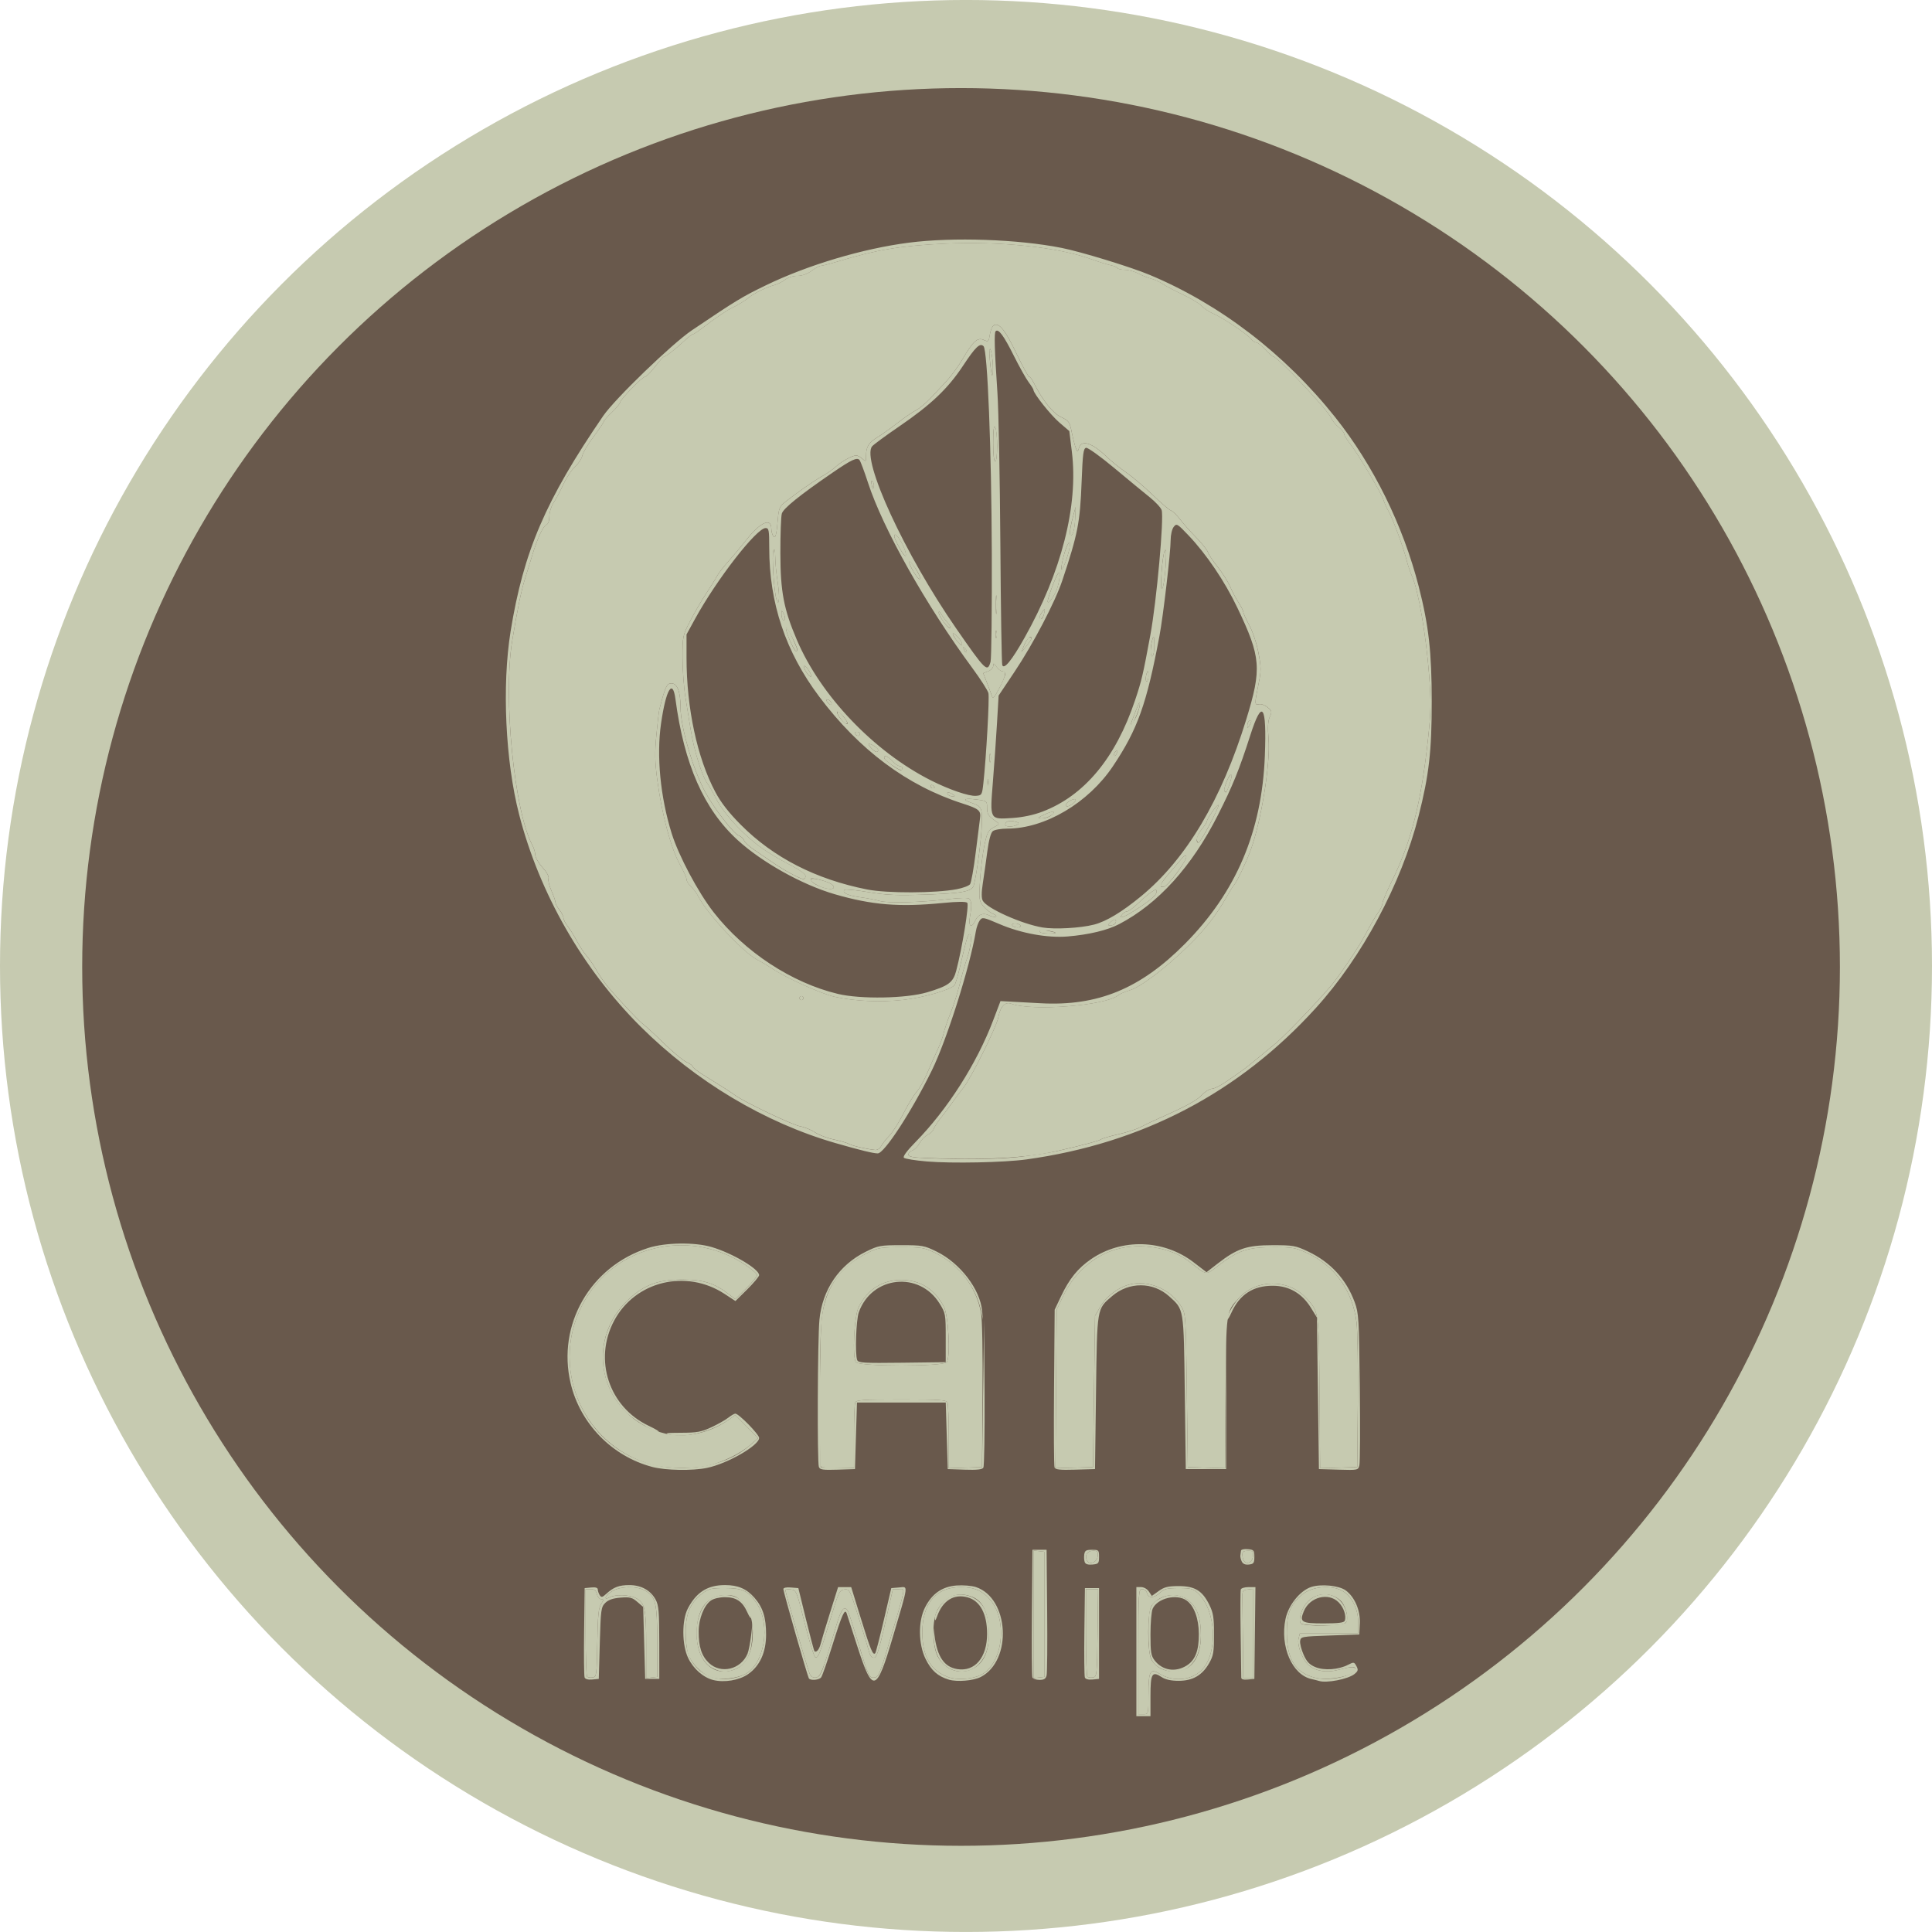
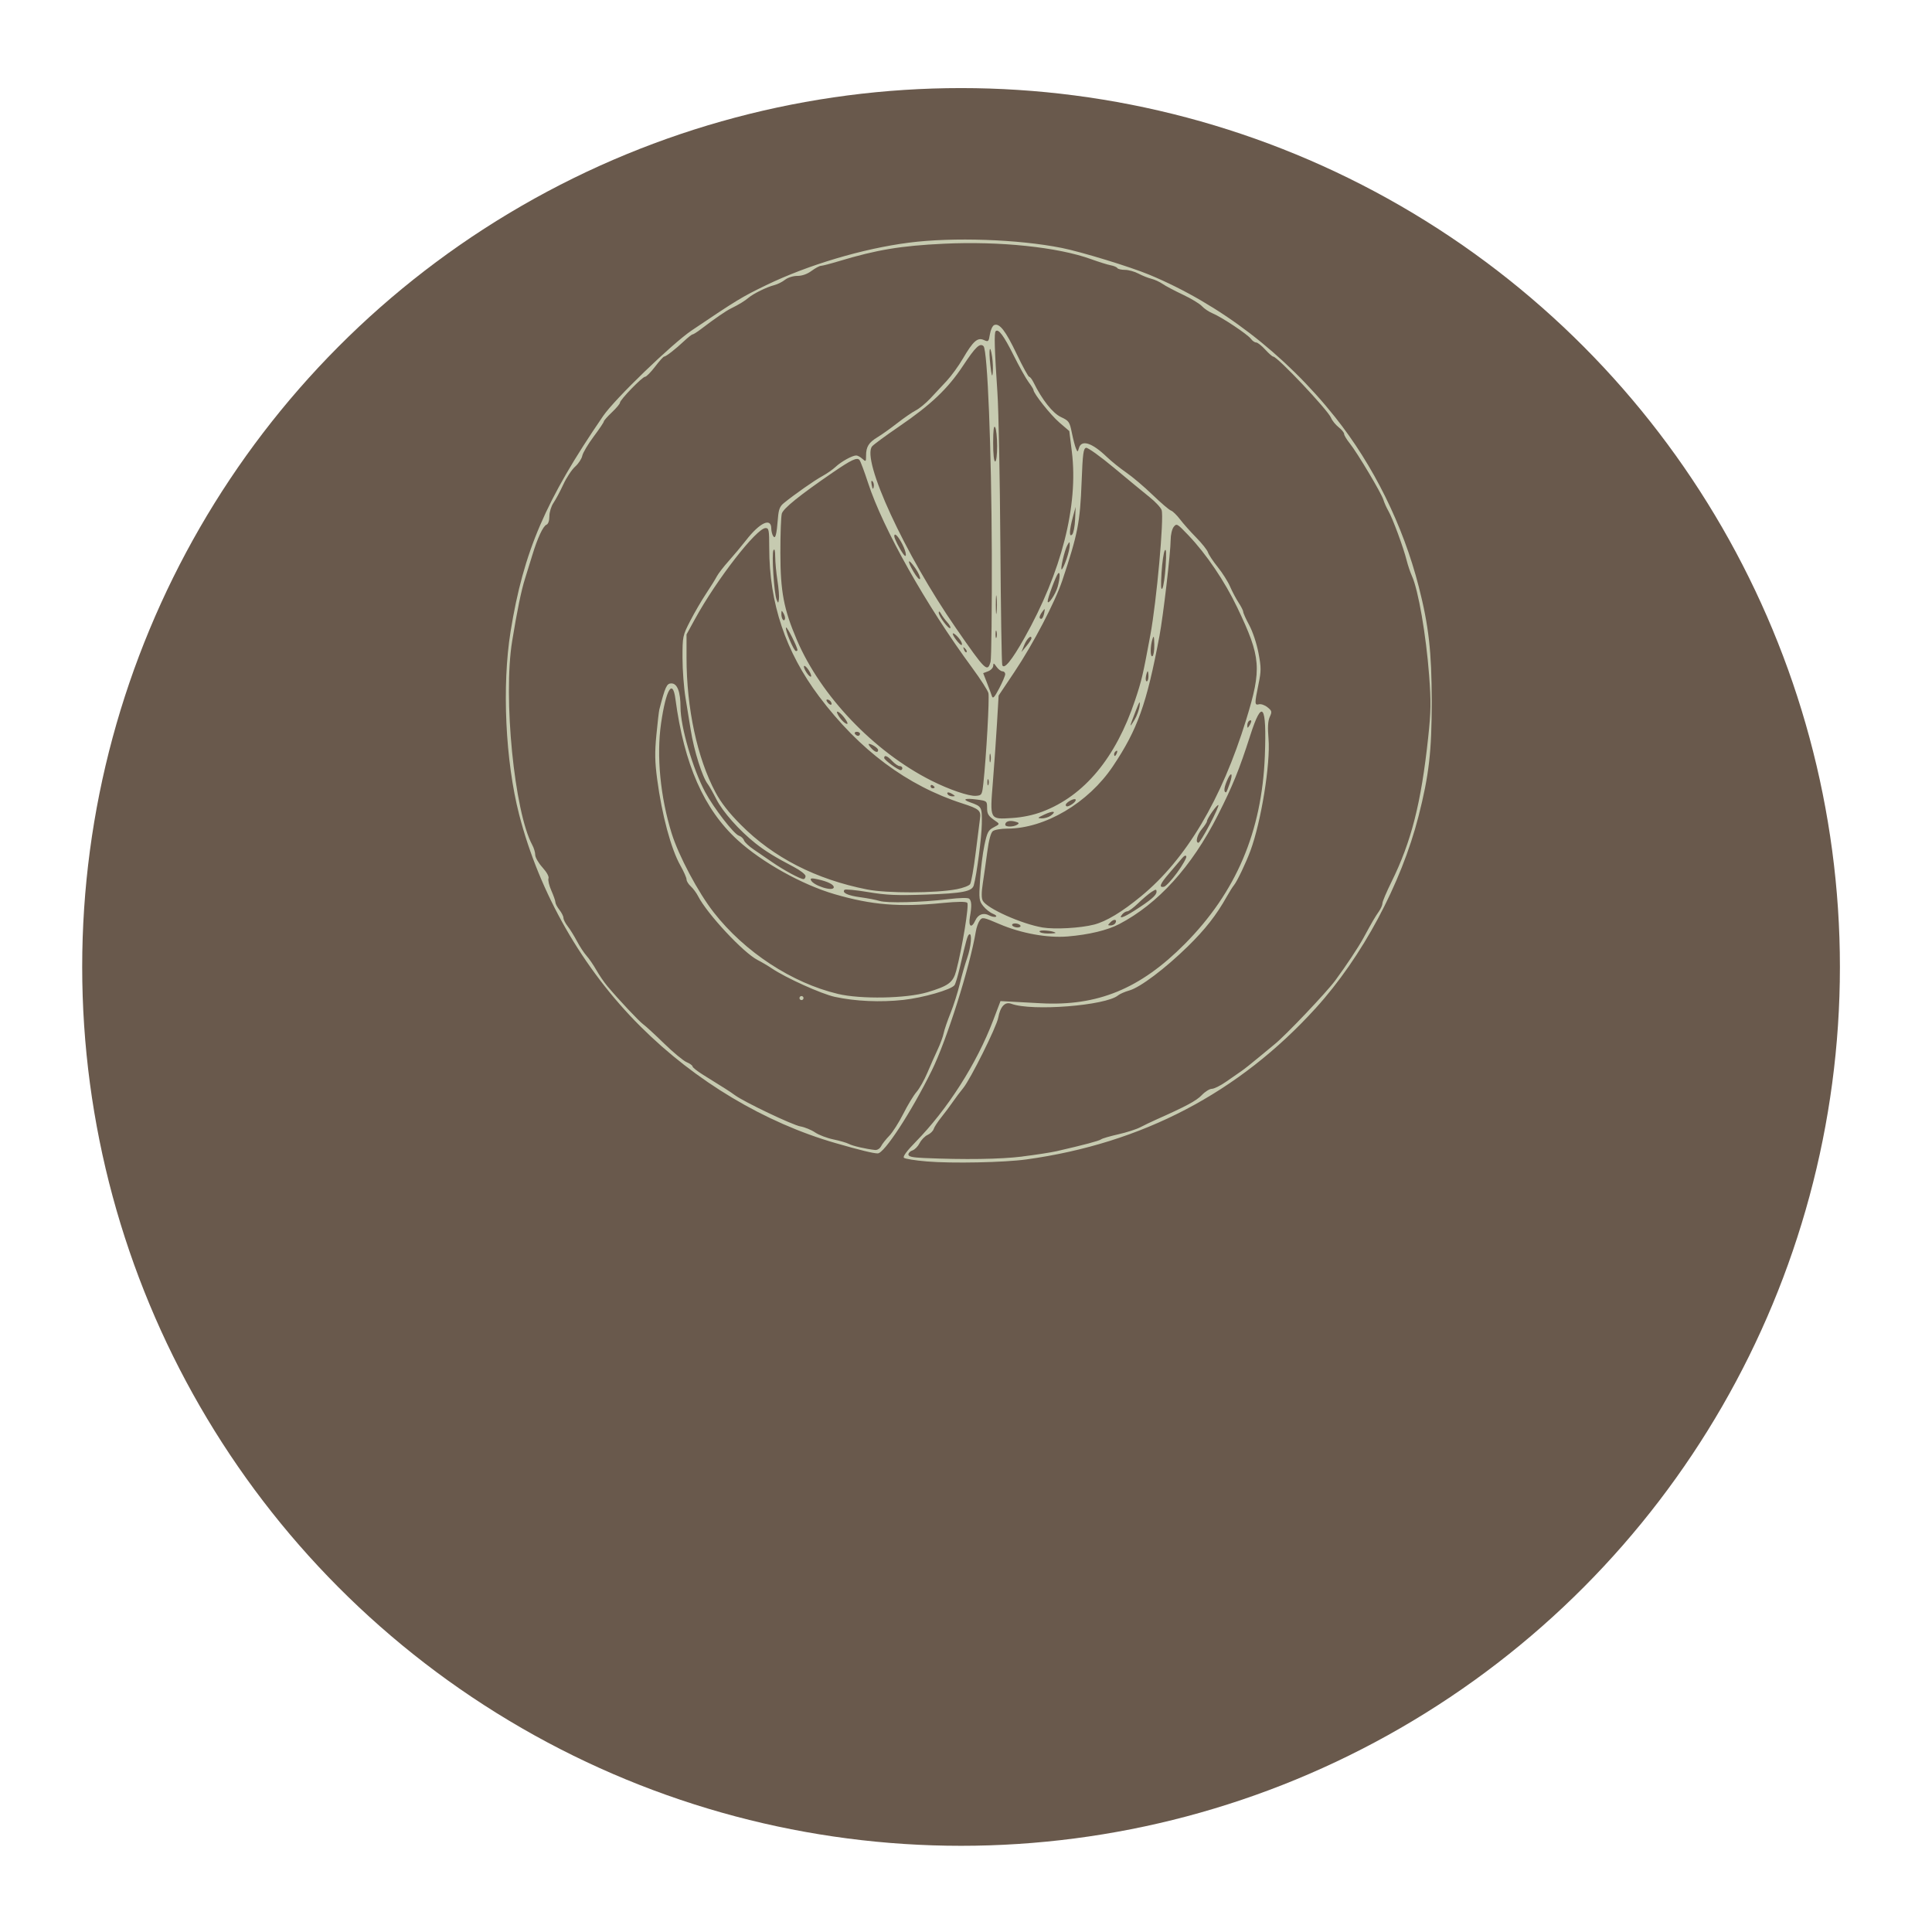
<svg xmlns="http://www.w3.org/2000/svg" xmlns:ns1="http://sodipodi.sourceforge.net/DTD/sodipodi-0.dtd" xmlns:ns2="http://www.inkscape.org/namespaces/inkscape" width="50px" height="50px" viewBox="0 0 87.932 87.932" version="1.1" id="svg8" ns1:docname="CAMSVG2.svg" ns2:version="1.0.2-2 (e86c870879, 2021-01-15)">
  <defs id="defs2" />
  <ns1:namedview id="base" pagecolor="#ffffff" bordercolor="#666666" borderopacity="1.0" ns2:pageopacity="0.0" ns2:pageshadow="2" ns2:zoom="0.98994949" ns2:cx="383.5829" ns2:cy="218.73919" ns2:document-units="mm" ns2:current-layer="g1007" ns2:document-rotation="0" showgrid="false" fit-margin-top="0" fit-margin-left="0" fit-margin-right="0" fit-margin-bottom="0" ns2:window-width="1920" ns2:window-height="1017" ns2:window-x="-8" ns2:window-y="-8" ns2:window-maximized="1" />
  <g ns2:label="Warstwa 1" ns2:groupmode="layer" id="layer1" transform="translate(124.013,-9.622)">
    <g id="g1007" transform="translate(-7.751,-42.897)">
-       <circle style="fill:#c6cab0;fill-opacity:1;stroke-width:0.265" id="path1013" cx="-72.296" cy="96.484" r="43.966" />
      <circle style="fill:#69594c;stroke-width:0.241;fill-opacity:1" id="circle1015" cx="-72.521" cy="96.528" r="40" />
      <g id="g1219" />
      <g id="g1635" transform="translate(30.238,-149.679)" />
      <g id="g1441" />
      <g id="g2284" transform="matrix(0.347,0,0,0.347,32.841,80.547)" style="fill:#c6cab0;fill-opacity:1">
        <path style="fill:#c6cab0;stroke-width:0.265;fill-opacity:1" d="m -308.131,71.566 c -1.512,-0.126 -2.863,-0.344 -3.002,-0.483 -0.162,-0.162 0.392,-0.911 1.526,-2.067 4.191,-4.27 8.024,-10.278 10.187,-15.968 l 0.956,-2.514 1.039,0.054 c 0.571,0.03 2.468,0.132 4.214,0.228 7.491,0.409 13.087,-1.893 18.93,-7.786 6.729,-6.787 10.109,-14.737 10.492,-24.679 0.258,-6.71 -0.348,-7.558 -1.912,-2.675 -1.443,4.503 -2.315,6.651 -4.267,10.499 -3.414,6.733 -7.836,11.608 -12.94,14.267 -1.533,0.799 -3.957,1.38 -6.731,1.613 -2.652,0.223 -6.126,-0.407 -8.97,-1.628 -2.118,-0.909 -2.239,-0.931 -2.576,-0.471 -0.195,0.266 -0.424,0.909 -0.511,1.43 -0.777,4.675 -3.829,14.309 -5.789,18.276 -2.684,5.431 -6.218,10.848 -7.077,10.848 -0.582,0 -2.248,-0.406 -5.504,-1.342 -9.301,-2.673 -18.408,-8.116 -25.627,-15.316 -7.583,-7.564 -13.246,-17.457 -15.907,-27.793 -1.802,-6.998 -2.264,-16.895 -1.122,-23.995 1.69,-10.499 4.594,-17.259 12.154,-28.292 1.521,-2.22 9.034,-9.474 11.613,-11.213 5.886,-3.968 6.581,-4.391 9.748,-5.924 5.495,-2.661 12.698,-4.806 18.745,-5.581 5.791,-0.743 14.309,-0.449 20.029,0.691 2.57,0.512 9.037,2.492 11.509,3.524 9.253,3.861 17.752,10.377 24.35,18.668 5.036,6.328 8.911,14.182 10.974,22.241 1.307,5.107 1.697,8.557 1.7,15.066 0.003,6.519 -0.36,9.68 -1.728,15.033 -2.276,8.909 -7.401,18.479 -13.483,25.175 -10.097,11.118 -22.784,17.753 -37.953,19.849 -2.92,0.403 -9.757,0.542 -13.067,0.265 z m 12.548,-0.653 c 1.741,-0.215 3.76,-0.528 4.488,-0.695 3.59,-0.824 5.569,-1.35 5.815,-1.546 0.149,-0.119 1.161,-0.416 2.249,-0.661 1.088,-0.245 2.398,-0.665 2.91,-0.934 0.513,-0.269 1.468,-0.728 2.123,-1.019 3.872,-1.722 5.243,-2.46 5.936,-3.193 0.427,-0.452 1.023,-0.823 1.323,-0.825 0.3,-0.002 1.141,-0.422 1.869,-0.933 0.728,-0.511 1.621,-1.131 1.984,-1.377 0.364,-0.246 1.393,-1.06 2.288,-1.809 0.894,-0.749 1.834,-1.526 2.089,-1.728 1.373,-1.089 6.778,-6.771 7.946,-8.354 1.446,-1.959 3.057,-4.391 3.732,-5.634 1.148,-2.114 1.506,-2.727 2.005,-3.436 0.253,-0.36 0.459,-0.836 0.458,-1.058 -0.002,-0.222 0.527,-1.476 1.174,-2.785 2.61,-5.278 3.909,-10.377 4.821,-18.918 0.374,-3.501 0.393,-4.701 0.129,-8.202 -0.399,-5.286 -1.424,-11.214 -2.253,-13.024 -0.218,-0.477 -0.531,-1.403 -0.695,-2.057 -0.419,-1.675 -1.822,-5.474 -2.383,-6.454 -0.259,-0.452 -0.558,-1.12 -0.664,-1.484 -0.245,-0.841 -3.43,-6.186 -4.411,-7.402 -0.408,-0.506 -0.742,-1.063 -0.742,-1.238 0,-0.175 -0.325,-0.573 -0.723,-0.886 -0.397,-0.313 -0.844,-0.865 -0.992,-1.228 -0.417,-1.021 -7.037,-8.032 -7.583,-8.032 -0.118,0 -0.593,-0.417 -1.057,-0.926 -0.463,-0.509 -0.995,-0.926 -1.182,-0.926 -0.187,0 -0.495,-0.213 -0.685,-0.474 -0.427,-0.585 -3.806,-2.835 -5.02,-3.342 -0.491,-0.205 -1.129,-0.634 -1.417,-0.952 -0.288,-0.318 -1.417,-1 -2.508,-1.514 -1.091,-0.514 -2.289,-1.149 -2.662,-1.41 -0.373,-0.261 -1.028,-0.56 -1.455,-0.665 -0.428,-0.105 -1.193,-0.41 -1.7,-0.679 -0.507,-0.269 -1.304,-0.489 -1.77,-0.489 -0.467,0 -0.913,-0.105 -0.993,-0.234 -0.08,-0.129 -0.474,-0.295 -0.876,-0.369 -0.402,-0.074 -1.564,-0.438 -2.583,-0.807 -4.335,-1.572 -11.964,-2.369 -19.315,-2.018 -5.616,0.268 -8.79,0.795 -13.706,2.277 -1.135,0.342 -2.213,0.622 -2.396,0.622 -0.182,0 -0.735,0.298 -1.228,0.661 -0.573,0.423 -1.247,0.661 -1.868,0.661 -0.56,0 -1.247,0.217 -1.623,0.513 -0.359,0.282 -1,0.599 -1.425,0.704 -0.938,0.232 -2.718,1.107 -3.354,1.648 -0.504,0.429 -1.273,0.897 -2.313,1.408 -0.667,0.327 -2.123,1.33 -3.882,2.673 -0.524,0.4 -1.038,0.728 -1.141,0.728 -0.103,0 -0.598,0.387 -1.1,0.86 -1.125,1.06 -2.399,2.051 -2.637,2.051 -0.098,0 -0.633,0.595 -1.188,1.323 -0.555,0.728 -1.145,1.323 -1.311,1.323 -0.363,0 -3.293,3.024 -3.293,3.398 0,0.144 -0.476,0.713 -1.058,1.265 -0.582,0.552 -1.058,1.092 -1.058,1.201 0,0.109 -0.604,1.006 -1.342,1.994 -0.738,0.988 -1.406,2.116 -1.485,2.508 -0.078,0.392 -0.5,1.031 -0.936,1.42 -0.436,0.389 -1.132,1.438 -1.545,2.332 -0.413,0.894 -0.995,1.983 -1.292,2.419 -0.298,0.438 -0.541,1.225 -0.542,1.758 -10e-4,0.589 -0.148,1.02 -0.379,1.109 -0.442,0.17 -1.189,1.776 -1.865,4.013 -0.264,0.873 -0.688,2.242 -0.943,3.043 -0.496,1.56 -1.033,4.164 -1.694,8.217 -1.201,7.363 0.286,22.403 2.646,26.749 0.21,0.386 0.381,0.967 0.381,1.291 0,0.324 0.426,1.06 0.946,1.635 0.567,0.628 0.884,1.207 0.792,1.446 -0.084,0.22 0.085,0.939 0.377,1.599 0.292,0.66 0.53,1.347 0.53,1.527 0,0.18 0.238,0.63 0.529,1 0.291,0.37 0.529,0.846 0.529,1.058 0,0.212 0.249,0.702 0.554,1.09 0.305,0.387 0.85,1.266 1.213,1.954 0.362,0.687 0.927,1.548 1.255,1.911 0.328,0.364 0.907,1.207 1.286,1.875 0.38,0.667 1.024,1.611 1.432,2.096 1.529,1.82 4.181,4.642 4.723,5.025 0.309,0.218 1.539,1.349 2.733,2.514 1.194,1.164 2.523,2.266 2.954,2.448 0.431,0.182 0.783,0.438 0.783,0.568 0,0.13 0.625,0.624 1.389,1.098 2.922,1.813 3.526,2.2 4.167,2.669 1.235,0.903 7.536,3.908 8.577,4.091 0.57,0.1 1.439,0.455 1.932,0.79 0.493,0.334 1.574,0.747 2.404,0.918 0.829,0.171 1.746,0.438 2.037,0.594 0.49,0.263 2.212,0.661 3.426,0.792 0.296,0.032 0.635,-0.179 0.797,-0.497 0.155,-0.304 0.637,-0.917 1.072,-1.362 0.435,-0.445 1.262,-1.744 1.838,-2.887 0.576,-1.143 1.359,-2.435 1.741,-2.871 0.381,-0.437 1.02,-1.568 1.418,-2.514 0.399,-0.946 1.005,-2.315 1.348,-3.043 0.343,-0.728 0.697,-1.691 0.788,-2.141 0.09,-0.45 0.496,-1.64 0.902,-2.646 0.406,-1.005 0.95,-2.721 1.209,-3.812 0.259,-1.091 0.696,-2.62 0.97,-3.397 0.512,-1.449 0.679,-3.36 0.271,-3.108 -0.227,0.14 -0.357,0.602 -1.24,4.388 -0.254,1.091 -0.566,2.119 -0.693,2.283 -0.458,0.592 -4.111,1.64 -6.702,1.924 -3.024,0.331 -6.31,0.184 -8.996,-0.402 -1.775,-0.388 -6.419,-2.487 -8.274,-3.741 -0.486,-0.329 -1.324,-0.823 -1.861,-1.098 -1.863,-0.955 -6.603,-6.04 -7.791,-8.359 -0.224,-0.437 -0.658,-1.021 -0.963,-1.298 -0.306,-0.277 -0.556,-0.684 -0.556,-0.904 0,-0.22 -0.369,-1.054 -0.82,-1.853 -1.214,-2.151 -2.416,-6.624 -3.032,-11.284 -0.305,-2.305 -0.326,-3.506 -0.103,-5.821 0.154,-1.604 0.327,-3.095 0.383,-3.314 0.78,-3.023 0.972,-3.44 1.581,-3.44 0.782,0 1.197,1.088 1.201,3.148 0.005,2.544 1.613,8.07 3.224,11.084 1.125,2.105 3.771,5.53 4.434,5.74 0.283,0.09 0.583,0.365 0.668,0.613 0.085,0.247 0.656,0.786 1.27,1.197 0.614,0.411 1.712,1.163 2.439,1.67 1.464,1.021 3.668,2.213 4.092,2.213 0.15,0 0.273,-0.177 0.273,-0.393 0,-0.216 -0.685,-0.751 -1.521,-1.188 -2.449,-1.28 -3.797,-2.111 -5.08,-3.134 -2.109,-1.68 -4.254,-4.099 -5.086,-5.736 -0.444,-0.873 -0.948,-1.766 -1.121,-1.984 -0.724,-0.917 -1.823,-4.397 -2.256,-7.144 -0.149,-0.946 -0.452,-2.808 -0.673,-4.139 -0.221,-1.331 -0.402,-3.715 -0.402,-5.299 0,-2.822 0.02,-2.919 1.018,-4.857 0.56,-1.087 1.494,-2.691 2.076,-3.565 0.582,-0.873 1.212,-1.885 1.399,-2.249 0.188,-0.364 0.89,-1.275 1.562,-2.026 0.671,-0.75 1.697,-1.977 2.279,-2.725 1.81,-2.327 3.301,-3.021 3.311,-1.541 0.002,0.332 0.113,0.776 0.246,0.987 0.291,0.46 0.454,-0.151 0.627,-2.352 0.09,-1.144 0.251,-1.551 0.786,-1.984 1.448,-1.171 3.994,-2.954 5.023,-3.517 0.594,-0.325 1.387,-0.877 1.761,-1.227 0.742,-0.694 2.184,-1.49 2.697,-1.49 0.178,0 0.541,0.197 0.807,0.438 0.459,0.416 0.484,0.395 0.484,-0.414 0,-1.165 0.349,-1.724 1.518,-2.429 0.548,-0.33 1.71,-1.158 2.583,-1.84 0.873,-0.682 1.964,-1.432 2.423,-1.667 0.46,-0.235 1.313,-0.936 1.896,-1.557 0.583,-0.622 1.558,-1.666 2.166,-2.321 0.609,-0.655 1.56,-1.965 2.113,-2.912 1.345,-2.3 1.926,-2.816 2.749,-2.441 0.595,0.271 0.639,0.229 0.797,-0.762 0.092,-0.577 0.349,-1.118 0.57,-1.203 0.698,-0.268 1.481,0.745 2.947,3.813 0.782,1.637 1.517,2.977 1.633,2.977 0.116,0 0.371,0.327 0.568,0.728 1.121,2.279 2.512,4.04 3.592,4.548 1.054,0.496 1.144,0.625 1.435,2.059 0.171,0.841 0.412,1.768 0.535,2.059 0.218,0.514 0.23,0.512 0.402,-0.066 0.335,-1.121 1.714,-0.678 3.634,1.166 0.612,0.587 1.767,1.516 2.567,2.065 0.8,0.548 2.348,1.86 3.44,2.915 1.091,1.055 2.18,1.985 2.419,2.067 0.239,0.082 0.775,0.601 1.191,1.152 0.416,0.552 1.371,1.627 2.124,2.391 0.753,0.764 1.448,1.639 1.545,1.946 0.097,0.307 0.674,1.174 1.282,1.928 0.608,0.754 1.336,1.906 1.618,2.561 0.282,0.655 0.786,1.605 1.12,2.112 0.334,0.507 0.607,1.051 0.607,1.21 0,0.159 0.356,0.946 0.792,1.75 0.449,0.829 0.969,2.395 1.201,3.62 0.369,1.945 0.369,2.354 0.002,4.131 -0.524,2.539 -0.518,2.767 0.071,2.613 0.263,-0.069 0.765,0.107 1.115,0.391 0.58,0.47 0.606,0.582 0.296,1.263 -0.241,0.528 -0.289,1.37 -0.164,2.875 0.27,3.253 -0.966,10.892 -2.377,14.696 -0.596,1.605 -1.745,4.01 -2.15,4.498 -0.181,0.218 -0.607,0.893 -0.947,1.5 -1.355,2.42 -2.822,4.297 -5.104,6.529 -2.978,2.913 -6.24,5.373 -7.661,5.778 -0.595,0.169 -1.264,0.461 -1.486,0.647 -1.607,1.348 -11.315,2.113 -14.012,1.104 -0.822,-0.307 -1.44,0.352 -1.715,1.83 -0.228,1.224 -3.649,8.09 -4.607,9.246 -0.381,0.46 -0.991,1.271 -1.355,1.802 -0.364,0.531 -1.041,1.437 -1.505,2.014 -0.464,0.577 -0.913,1.266 -0.997,1.531 -0.084,0.266 -0.443,0.615 -0.797,0.776 -0.354,0.161 -0.827,0.647 -1.05,1.08 -0.224,0.433 -0.646,0.862 -0.939,0.955 -0.293,0.093 -0.532,0.334 -0.532,0.537 0,0.275 0.519,0.391 2.051,0.458 5.33,0.234 10.008,0.164 12.908,-0.194 z m -29.247,-20.776 c 0,-0.146 0.119,-0.265 0.265,-0.265 0.146,0 0.265,0.119 0.265,0.265 0,0.146 -0.119,0.265 -0.265,0.265 -0.146,0 -0.265,-0.119 -0.265,-0.265 z m 16.754,-0.758 c 2.792,-0.833 3.397,-1.281 3.802,-2.819 0.794,-3.01 1.713,-8.655 1.451,-8.917 -0.178,-0.178 -1.264,-0.168 -3.279,0.029 -5.655,0.552 -9.218,0.261 -14.102,-1.155 -4.257,-1.233 -9.54,-4.179 -12.739,-7.103 -4.422,-4.042 -7.021,-9.934 -8.156,-18.496 -0.364,-2.748 -1.241,-1.269 -1.884,3.179 -0.618,4.272 -0.1,9.662 1.388,14.436 0.919,2.949 3.471,7.744 5.516,10.363 4.052,5.189 10.249,9.257 16.298,10.697 2.988,0.712 8.967,0.602 11.705,-0.215 z m 16.826,-7.806 c -0.312,-0.275 -2.095,-0.428 -2.095,-0.179 0,0.152 0.496,0.277 1.102,0.277 0.606,0 1.053,-0.044 0.992,-0.097 z m 5.049,-1.07 c 1.612,-0.418 3.662,-1.652 6.169,-3.714 5.92,-4.869 10.566,-12.675 13.795,-23.178 2.062,-6.707 1.947,-8.163 -1.158,-14.671 -1.656,-3.472 -4.068,-7.039 -6.436,-9.519 -1.459,-1.528 -1.537,-1.572 -1.918,-1.08 -0.22,0.284 -0.397,1.052 -0.397,1.72 -5.3e-4,1.618 -0.971,9.941 -1.468,12.583 -1.677,8.926 -2.87,12.264 -6.107,17.09 -3.235,4.821 -8.924,8.178 -13.861,8.178 -0.815,0 -1.666,0.149 -1.891,0.331 -0.262,0.211 -0.524,1.191 -0.724,2.712 -0.173,1.31 -0.437,3.176 -0.587,4.146 -0.186,1.203 -0.187,1.926 -0.002,2.27 0.539,1.007 5.101,3.049 7.84,3.509 1.599,0.269 4.986,0.079 6.747,-0.378 z m -9.657,0.109 c -0.09,-0.146 -0.402,-0.265 -0.693,-0.265 -0.291,0 -0.456,0.119 -0.366,0.265 0.09,0.146 0.402,0.265 0.693,0.265 0.291,0 0.456,-0.119 0.366,-0.265 z m -5.907,-0.656 c 0.365,-0.801 1.071,-1.06 1.811,-0.664 0.305,0.163 0.696,0.243 0.87,0.178 0.174,-0.065 0.004,-0.242 -0.377,-0.394 -0.381,-0.152 -0.954,-0.609 -1.274,-1.015 -0.541,-0.687 -0.569,-0.924 -0.413,-3.393 0.092,-1.46 0.351,-3.521 0.575,-4.581 0.36,-1.701 0.502,-1.975 1.223,-2.348 0.781,-0.404 0.794,-0.437 0.302,-0.777 -1.026,-0.709 -1.175,-0.938 -1.175,-1.805 0,-0.861 -0.032,-0.886 -1.354,-1.061 -1.558,-0.207 -1.979,-0.028 -0.866,0.368 1.535,0.546 1.56,0.592 1.53,2.82 -0.024,1.766 -0.664,6.658 -1.055,8.062 -0.225,0.808 -1.469,1.051 -6.211,1.216 -3.898,0.135 -5.217,0.079 -7.633,-0.324 -1.607,-0.268 -3.005,-0.404 -3.107,-0.301 -0.378,0.378 0.423,0.756 2.063,0.975 0.927,0.124 2.064,0.342 2.527,0.484 1.007,0.309 5.415,0.198 8.965,-0.226 1.582,-0.189 2.653,-0.211 2.805,-0.059 0.313,0.313 0.337,0.959 0.086,2.376 -0.226,1.28 0.208,1.567 0.708,0.468 z m 18.354,0.374 c 0.31,-0.502 -0.142,-0.626 -0.603,-0.165 -0.412,0.412 -0.413,0.447 -0.009,0.447 0.241,0 0.516,-0.127 0.612,-0.282 z m 2.546,-1.68 c 2.1,-1.344 2.867,-2.001 2.867,-2.454 0,-0.357 -0.085,-0.352 -0.68,0.038 -0.374,0.245 -1.162,0.914 -1.752,1.486 -0.59,0.572 -1.221,1.04 -1.404,1.04 -0.183,0 -0.481,0.179 -0.662,0.397 -0.553,0.666 0.129,0.454 1.631,-0.507 z m -23.326,-2.793 c 0.8,-0.153 1.58,-0.446 1.733,-0.651 0.153,-0.205 0.487,-2.079 0.743,-4.164 0.255,-2.085 0.509,-4.095 0.564,-4.466 0.152,-1.023 -0.131,-1.266 -2.265,-1.951 -7.281,-2.335 -13.564,-7.019 -18.839,-14.044 -4.4,-5.859 -6.542,-12.248 -6.542,-19.506 0,-2.31 -0.051,-2.587 -0.474,-2.587 -1.185,0 -6.432,6.758 -9.269,11.939 l -1.105,2.017 v 3.034 c 0,6.642 1.406,13.188 3.791,17.656 0.741,1.387 1.76,2.695 3.334,4.277 4.283,4.304 9.84,7.151 16.555,8.48 2.618,0.518 8.978,0.499 11.774,-0.035 z m -16.14,-0.263 c 0,-0.349 -0.781,-0.738 -2.061,-1.026 -0.812,-0.182 -1.042,-0.163 -0.948,0.081 0.281,0.733 3.01,1.59 3.01,0.945 z m 45.046,-1.928 c 0.715,-0.983 1.252,-1.931 1.193,-2.108 -0.068,-0.203 -0.295,-0.091 -0.617,0.303 -0.28,0.344 -1.016,1.207 -1.634,1.919 -1.197,1.378 -1.399,1.897 -0.683,1.759 0.243,-0.047 1.027,-0.889 1.742,-1.872 z m 4.267,-6.306 c 0.696,-1.322 1.207,-2.462 1.135,-2.534 -0.148,-0.148 -1.5,1.761 -1.5,2.117 0,0.127 -0.298,0.585 -0.661,1.017 -0.633,0.752 -0.895,1.804 -0.45,1.804 0.116,0 0.781,-1.082 1.477,-2.404 z m -25.25,0.037 c 0.301,-0.191 0.234,-0.28 -0.316,-0.418 -0.729,-0.183 -1.258,-0.007 -1.258,0.419 0,0.318 1.071,0.317 1.574,-0.002 z m 3.303,-1.712 c 5.488,-2.083 9.621,-7.052 12.151,-14.61 0.87,-2.599 1.028,-3.276 2.007,-8.566 0.82,-4.431 1.806,-15.345 1.479,-16.374 -0.102,-0.321 -0.81,-1.084 -1.574,-1.695 -0.764,-0.611 -2.856,-2.336 -4.65,-3.834 -1.794,-1.498 -3.451,-2.687 -3.682,-2.643 -0.356,0.068 -0.447,0.75 -0.589,4.443 -0.206,5.371 -0.497,6.856 -2.534,12.962 -0.939,2.814 -3.825,8.329 -6.268,11.978 l -2.085,3.114 -0.213,3.633 c -0.117,1.998 -0.359,5.442 -0.536,7.653 -0.406,5.052 -0.452,4.966 2.538,4.773 1.367,-0.089 2.776,-0.385 3.957,-0.834 z m 1.091,0.529 c 0.819,-0.599 0.335,-0.693 -0.814,-0.158 -0.939,0.437 -0.98,0.493 -0.377,0.512 0.372,0.012 0.908,-0.147 1.19,-0.354 z m 2.91,-1.587 c 0.282,-0.206 0.436,-0.453 0.341,-0.547 -0.196,-0.196 -1.282,0.415 -1.282,0.722 0,0.309 0.375,0.24 0.941,-0.174 z m -15.758,-1.212 c -0.518,-0.335 -0.868,-0.335 -0.661,0 0.09,0.146 0.365,0.263 0.611,0.261 0.386,-0.004 0.393,-0.04 0.051,-0.261 z m 4.011,-1.455 c 0.377,-3.416 0.814,-11.223 0.662,-11.827 -0.088,-0.35 -1.032,-1.821 -2.098,-3.269 -6.086,-8.263 -11.738,-18.303 -13.696,-24.327 -0.473,-1.455 -0.974,-2.792 -1.114,-2.97 -0.307,-0.391 -1.054,-0.043 -3.472,1.613 -4.359,2.986 -6.526,4.732 -6.717,5.413 -0.109,0.388 -0.195,2.73 -0.19,5.204 0.009,5.037 0.443,7.324 2.155,11.344 3.131,7.35 10.105,14.661 17.599,18.449 2.383,1.204 4.979,2.093 5.902,2.02 0.765,-0.06 0.8,-0.12 0.969,-1.65 z m 32.328,0 c 0.489,-1.436 0.13,-1.601 -0.432,-0.198 -0.347,0.865 -0.371,1.389 -0.065,1.389 0.051,0 0.274,-0.536 0.497,-1.191 z m -38.721,0.545 c 0,-0.064 -0.119,-0.19 -0.265,-0.28 -0.146,-0.09 -0.265,-0.037 -0.265,0.117 0,0.154 0.119,0.28 0.265,0.28 0.146,0 0.265,-0.052 0.265,-0.117 z m 7.054,-1.008 c -0.073,-0.182 -0.133,-0.033 -0.133,0.331 0,0.364 0.06,0.513 0.133,0.331 0.073,-0.182 0.073,-0.48 0,-0.661 z m -11.288,-1.521 c 0,-0.146 -0.158,-0.265 -0.351,-0.265 -0.193,0 -0.63,-0.298 -0.972,-0.661 -0.645,-0.687 -1.058,-0.846 -1.058,-0.406 0,0.264 1.818,1.597 2.178,1.597 0.112,0 0.203,-0.119 0.203,-0.265 z m 11.559,-1.786 c -0.067,-0.255 -0.121,-0.046 -0.121,0.463 0,0.509 0.054,0.718 0.121,0.463 0.067,-0.255 0.067,-0.671 0,-0.926 z m 16.587,-0.212 c 0.09,-0.235 0.046,-0.342 -0.104,-0.249 -0.144,0.089 -0.262,0.274 -0.262,0.411 0,0.381 0.19,0.297 0.366,-0.162 z m -31.322,-0.374 c 0,-0.25 -0.837,-0.803 -1.214,-0.803 -0.105,0 0.025,0.238 0.288,0.529 0.513,0.567 0.926,0.689 0.926,0.274 z m -2.381,-2.126 c 0,-0.146 -0.186,-0.265 -0.412,-0.265 -0.227,0 -0.339,0.119 -0.249,0.265 0.09,0.146 0.276,0.265 0.412,0.265 0.137,0 0.249,-0.119 0.249,-0.265 z m 51.325,-1.669 c 0.002,-0.118 -0.115,-0.14 -0.261,-0.051 -0.146,0.09 -0.263,0.365 -0.261,0.611 0.003,0.386 0.04,0.393 0.261,0.051 0.141,-0.218 0.258,-0.493 0.261,-0.611 z m -14.646,-2.015 c 0.093,-0.746 -0.023,-0.582 -0.549,0.774 -0.813,2.097 -0.829,2.239 -0.121,1.078 0.304,-0.498 0.605,-1.332 0.67,-1.852 z m -38.423,2.03 c -0.343,-0.604 -0.98,-1.257 -1.225,-1.257 -0.133,0 0.013,0.357 0.324,0.794 0.542,0.762 1.29,1.146 0.901,0.463 z m -2.081,-2.562 c -0.096,-0.155 -0.301,-0.282 -0.456,-0.282 -0.175,0 -0.155,0.152 0.053,0.403 0.363,0.437 0.687,0.34 0.402,-0.121 z m 22.876,-3.616 c 0,-0.204 -0.164,-0.37 -0.365,-0.37 -0.201,0 -0.551,-0.268 -0.78,-0.595 -0.354,-0.507 -0.417,-0.526 -0.429,-0.126 -0.008,0.258 -0.307,0.581 -0.665,0.717 l -0.651,0.248 0.496,1.267 c 0.273,0.697 0.566,1.487 0.652,1.755 0.122,0.378 0.334,0.15 0.949,-1.019 0.436,-0.829 0.793,-1.673 0.793,-1.877 z M -279.057,7.936 c 0,-0.364 -0.046,-0.661 -0.101,-0.661 -0.056,0 -0.158,0.298 -0.228,0.661 -0.07,0.364 -0.024,0.661 0.101,0.661 0.125,0 0.228,-0.298 0.228,-0.661 z m -44.568,-0.808 c -0.25,-0.381 -0.52,-0.627 -0.601,-0.546 -0.081,0.081 0.057,0.459 0.307,0.84 0.25,0.381 0.52,0.627 0.601,0.546 0.081,-0.081 -0.057,-0.459 -0.307,-0.84 z m 23.859,-1.11 c 0.112,-0.4 0.184,-6.859 0.161,-14.354 -0.043,-13.489 -0.563,-26.509 -1.082,-27.027 -0.469,-0.469 -1.054,0.087 -2.687,2.557 -1.996,3.018 -4.203,5.114 -8.416,7.992 -1.738,1.187 -3.319,2.35 -3.513,2.584 -1.44,1.735 4.297,14.171 11.007,23.858 3.878,5.599 4.125,5.838 4.531,4.389 z m 4.425,-3.087 c 4.876,-8.654 7.106,-17.393 6.238,-24.442 l -0.336,-2.724 -1.296,-1.112 c -1.151,-0.987 -3.404,-3.821 -3.404,-4.281 0,-0.096 -0.285,-0.553 -0.633,-1.016 -0.348,-0.463 -1.231,-2.039 -1.961,-3.502 -1.303,-2.61 -2,-3.55 -2.365,-3.185 -0.213,0.213 -0.151,2.385 0.233,8.094 0.152,2.256 0.324,11.126 0.382,19.711 0.059,8.586 0.172,15.782 0.251,15.991 0.236,0.621 1.243,-0.61 2.89,-3.534 z m 17.051,0.823 c -0.021,-1.085 -0.071,-1.234 -0.238,-0.712 -0.312,0.975 -0.312,2.442 0,2.249 0.146,-0.09 0.253,-0.782 0.238,-1.537 z m -24.812,0.54 c -0.261,-0.259 -0.292,-0.229 -0.148,0.148 0.099,0.261 0.247,0.408 0.329,0.326 0.082,-0.081 1.7e-4,-0.295 -0.181,-0.474 z m -21.993,0.21 c 0,-0.406 -1.359,-3.103 -1.495,-2.967 -0.198,0.198 1.012,3.08 1.296,3.087 0.109,0.002 0.198,-0.052 0.198,-0.12 z m 30.69,-1.551 c 0.003,-0.526 -0.612,0.051 -0.949,0.891 l -0.369,0.917 0.658,-0.794 c 0.362,-0.437 0.659,-0.893 0.66,-1.014 z m -9.235,0.397 c -0.291,-0.545 -1.082,-1.265 -1.082,-0.986 0,0.287 0.904,1.454 1.134,1.463 0.114,0.005 0.091,-0.21 -0.052,-0.476 z m 4.658,-1.296 c -0.067,-0.257 -0.126,-0.111 -0.132,0.326 -0.005,0.437 0.05,0.647 0.122,0.468 0.072,-0.179 0.077,-0.536 0.01,-0.794 z m -6.452,-1.197 c -0.296,-0.327 -0.67,-0.832 -0.831,-1.123 -0.181,-0.328 -0.296,-0.388 -0.301,-0.157 -0.01,0.465 1.314,2.231 1.519,2.026 0.083,-0.083 -0.091,-0.418 -0.387,-0.745 z m -21.486,-1.18 c -0.254,-0.437 -0.276,-0.431 -0.283,0.078 -0.009,0.612 0.327,1.09 0.468,0.666 0.05,-0.149 -0.034,-0.484 -0.185,-0.744 z m 27.947,-2.127 c -0.057,-0.546 -0.104,-0.099 -0.104,0.992 0,1.091 0.047,1.538 0.104,0.992 0.057,-0.546 0.057,-1.439 0,-1.984 z m 6.234,2.122 c 0.129,-0.676 0.114,-0.69 -0.234,-0.214 -0.425,0.581 -0.478,0.937 -0.138,0.937 0.129,0 0.296,-0.325 0.372,-0.723 z m -34.982,-4.296 c -0.156,-1.006 -0.288,-2.402 -0.292,-3.102 -0.005,-0.832 -0.085,-1.135 -0.231,-0.875 -0.253,0.45 0.08,5.673 0.414,6.482 0.209,0.507 0.222,0.503 0.306,-0.073 0.048,-0.331 -0.04,-1.426 -0.196,-2.432 z m 36.75,0.83 c 0.329,-1.184 0.356,-2.098 0.052,-1.752 -0.282,0.322 -1.37,3.243 -1.358,3.648 0.016,0.564 1.033,-0.912 1.306,-1.897 z m 14.166,-2.71 c 0.112,-1.726 0.079,-2.366 -0.106,-2.078 -0.147,0.229 -0.341,1.539 -0.429,2.91 -0.112,1.726 -0.079,2.366 0.106,2.078 0.147,-0.229 0.341,-1.539 0.429,-2.91 z m -32.824,0.266 c -0.987,-1.425 -1.154,-1.1 -0.238,0.463 0.407,0.694 0.79,1.11 0.852,0.924 0.062,-0.186 -0.215,-0.81 -0.615,-1.388 z m 19.832,-1.22 c 0.232,-0.681 0.418,-1.484 0.414,-1.786 -0.008,-0.523 -0.021,-0.525 -0.296,-0.052 -0.376,0.648 -1.007,3.364 -0.743,3.201 0.112,-0.069 0.393,-0.683 0.625,-1.363 z m -21.52,-1.899 c -0.56,-1.097 -1.078,-1.619 -1.078,-1.086 0,0.299 0.667,1.621 1.178,2.334 0.508,0.709 0.434,-0.199 -0.101,-1.248 z m 22.639,-3.275 0.07,-1.658 -0.359,1.323 c -0.477,1.76 -0.517,2.727 -0.096,2.306 0.172,-0.172 0.345,-1.059 0.384,-1.971 z m -26.569,-5.013 c -0.166,-0.166 -0.203,0.008 -0.104,0.491 0.113,0.554 0.179,0.62 0.257,0.257 0.057,-0.27 -0.011,-0.607 -0.152,-0.748 z m 16.342,-4.648 c -0.002,-1.128 -0.119,-2.229 -0.261,-2.447 -0.176,-0.272 -0.258,0.373 -0.261,2.051 -0.002,1.458 0.103,2.447 0.261,2.447 0.154,0 0.263,-0.857 0.261,-2.051 z m -0.656,-11.659 c -0.284,-1.891 -0.473,-1.035 -0.235,1.06 0.159,1.399 0.246,1.68 0.314,1.015 0.052,-0.505 0.016,-1.439 -0.079,-2.075 z" id="path2292" />
-         <path style="fill:#c6cab0;stroke-width:0.265;fill-opacity:1" d="m -308.491,71.107 c -1.531,-0.067 -2.051,-0.183 -2.051,-0.458 0,-0.202 0.239,-0.444 0.532,-0.537 0.293,-0.093 0.715,-0.523 0.939,-0.955 0.224,-0.433 0.696,-0.918 1.05,-1.08 0.354,-0.161 0.713,-0.511 0.797,-0.776 0.084,-0.266 0.533,-0.955 0.997,-1.531 0.464,-0.577 1.142,-1.483 1.505,-2.014 0.364,-0.531 0.973,-1.342 1.355,-1.802 0.958,-1.156 4.379,-8.022 4.607,-9.246 0.275,-1.478 0.893,-2.137 1.715,-1.83 2.697,1.009 12.405,0.244 14.012,-1.104 0.223,-0.187 0.891,-0.478 1.486,-0.647 1.42,-0.404 4.683,-2.865 7.661,-5.778 2.282,-2.232 3.75,-4.109 5.104,-6.529 0.34,-0.606 0.766,-1.281 0.947,-1.5 0.405,-0.488 1.554,-2.893 2.15,-4.498 1.411,-3.804 2.646,-11.443 2.377,-14.696 -0.125,-1.505 -0.077,-2.347 0.164,-2.875 0.31,-0.681 0.284,-0.793 -0.296,-1.263 -0.35,-0.284 -0.852,-0.459 -1.115,-0.391 -0.589,0.154 -0.595,-0.074 -0.071,-2.613 0.367,-1.777 0.367,-2.185 -0.002,-4.131 -0.232,-1.225 -0.752,-2.791 -1.201,-3.62 -0.435,-0.804 -0.792,-1.591 -0.792,-1.75 0,-0.159 -0.273,-0.703 -0.607,-1.21 -0.334,-0.507 -0.838,-1.457 -1.12,-2.112 -0.282,-0.655 -1.01,-1.807 -1.618,-2.561 -0.608,-0.754 -1.184,-1.621 -1.282,-1.928 -0.097,-0.307 -0.793,-1.182 -1.545,-1.946 -0.753,-0.764 -1.708,-1.839 -2.124,-2.391 -0.416,-0.552 -0.951,-1.07 -1.191,-1.152 -0.239,-0.082 -1.328,-1.013 -2.419,-2.067 -1.091,-1.055 -2.639,-2.367 -3.44,-2.915 -0.8,-0.548 -1.956,-1.477 -2.567,-2.065 -1.92,-1.844 -3.3,-2.286 -3.634,-1.166 -0.173,0.578 -0.184,0.58 -0.402,0.066 -0.124,-0.291 -0.365,-1.218 -0.535,-2.059 -0.291,-1.434 -0.381,-1.563 -1.435,-2.059 -1.08,-0.508 -2.471,-2.268 -3.592,-4.548 -0.197,-0.4 -0.453,-0.728 -0.568,-0.728 -0.116,0 -0.851,-1.339 -1.633,-2.977 -1.466,-3.067 -2.249,-4.08 -2.947,-3.813 -0.221,0.085 -0.477,0.626 -0.57,1.203 -0.159,0.991 -0.202,1.033 -0.797,0.762 -0.823,-0.375 -1.404,0.141 -2.749,2.441 -0.554,0.947 -1.505,2.257 -2.113,2.912 -0.609,0.655 -1.583,1.699 -2.166,2.321 -0.583,0.622 -1.436,1.322 -1.896,1.557 -0.46,0.235 -1.55,0.985 -2.423,1.667 -0.873,0.682 -2.035,1.509 -2.583,1.84 -1.169,0.705 -1.518,1.263 -1.518,2.429 0,0.809 -0.025,0.83 -0.484,0.414 -0.266,-0.241 -0.629,-0.438 -0.807,-0.438 -0.513,0 -1.955,0.796 -2.697,1.49 -0.374,0.35 -1.167,0.902 -1.761,1.227 -1.028,0.562 -3.575,2.346 -5.023,3.517 -0.535,0.433 -0.696,0.84 -0.786,1.984 -0.173,2.201 -0.336,2.812 -0.627,2.352 -0.133,-0.211 -0.244,-0.655 -0.246,-0.987 -0.01,-1.48 -1.501,-0.786 -3.311,1.541 -0.582,0.748 -1.607,1.975 -2.279,2.725 -0.671,0.75 -1.374,1.662 -1.562,2.026 -0.188,0.364 -0.817,1.376 -1.399,2.249 -0.582,0.873 -1.516,2.477 -2.076,3.565 -0.998,1.937 -1.018,2.035 -1.018,4.857 0,1.584 0.181,3.968 0.402,5.299 0.221,1.331 0.524,3.193 0.673,4.139 0.433,2.747 1.532,6.227 2.256,7.144 0.172,0.218 0.677,1.111 1.121,1.984 0.832,1.637 2.978,4.057 5.086,5.736 1.283,1.022 2.631,1.854 5.08,3.134 0.837,0.437 1.521,0.972 1.521,1.188 0,0.216 -0.123,0.393 -0.273,0.393 -0.424,0 -2.628,-1.191 -4.092,-2.213 -0.728,-0.507 -1.825,-1.259 -2.439,-1.67 -0.614,-0.411 -1.186,-0.95 -1.27,-1.197 -0.085,-0.247 -0.385,-0.523 -0.668,-0.613 -0.663,-0.211 -3.309,-3.635 -4.434,-5.74 -1.611,-3.014 -3.218,-8.539 -3.224,-11.084 -0.004,-2.061 -0.419,-3.148 -1.201,-3.148 -0.609,0 -0.8,0.416 -1.581,3.44 -0.056,0.218 -0.229,1.709 -0.383,3.314 -0.223,2.315 -0.202,3.516 0.103,5.821 0.617,4.661 1.819,9.134 3.032,11.284 0.451,0.799 0.82,1.632 0.82,1.853 0,0.22 0.25,0.627 0.556,0.904 0.306,0.277 0.74,0.861 0.963,1.298 1.189,2.319 5.929,7.404 7.791,8.359 0.537,0.275 1.375,0.77 1.861,1.098 1.855,1.254 6.499,3.353 8.274,3.741 2.686,0.586 5.972,0.733 8.996,0.402 2.591,-0.284 6.244,-1.332 6.702,-1.924 0.127,-0.164 0.439,-1.191 0.693,-2.283 0.882,-3.786 1.013,-4.248 1.24,-4.388 0.408,-0.252 0.241,1.659 -0.271,3.108 -0.275,0.777 -0.711,2.306 -0.97,3.397 -0.259,1.091 -0.803,2.807 -1.209,3.812 -0.406,1.005 -0.812,2.196 -0.902,2.646 -0.09,0.45 -0.445,1.413 -0.788,2.141 -0.343,0.728 -0.949,2.097 -1.348,3.043 -0.399,0.946 -1.037,2.077 -1.418,2.514 -0.381,0.437 -1.165,1.729 -1.741,2.871 -0.576,1.143 -1.403,2.442 -1.838,2.887 -0.435,0.445 -0.917,1.058 -1.072,1.362 -0.161,0.318 -0.501,0.529 -0.797,0.497 -1.214,-0.131 -2.936,-0.529 -3.426,-0.792 -0.291,-0.156 -1.208,-0.423 -2.037,-0.594 -0.829,-0.171 -1.911,-0.584 -2.404,-0.918 -0.493,-0.334 -1.362,-0.69 -1.932,-0.79 -1.041,-0.183 -7.341,-3.188 -8.577,-4.091 -0.641,-0.469 -1.246,-0.856 -4.167,-2.669 -0.764,-0.474 -1.389,-0.968 -1.389,-1.098 0,-0.13 -0.352,-0.385 -0.783,-0.568 -0.431,-0.182 -1.76,-1.284 -2.954,-2.448 -1.194,-1.164 -2.424,-2.295 -2.733,-2.514 -0.542,-0.383 -3.194,-3.204 -4.723,-5.025 -0.408,-0.486 -1.053,-1.429 -1.432,-2.096 -0.38,-0.667 -0.959,-1.511 -1.286,-1.875 -0.328,-0.364 -0.893,-1.224 -1.255,-1.911 -0.362,-0.687 -0.908,-1.567 -1.213,-1.954 -0.305,-0.387 -0.554,-0.878 -0.554,-1.09 0,-0.212 -0.238,-0.688 -0.529,-1.058 -0.291,-0.37 -0.529,-0.82 -0.529,-1 0,-0.18 -0.239,-0.867 -0.53,-1.527 -0.292,-0.66 -0.462,-1.379 -0.377,-1.599 0.092,-0.239 -0.225,-0.819 -0.792,-1.446 -0.52,-0.576 -0.946,-1.312 -0.946,-1.635 0,-0.324 -0.172,-0.905 -0.381,-1.291 -2.359,-4.346 -3.847,-19.386 -2.646,-26.749 0.661,-4.054 1.198,-6.657 1.694,-8.217 0.254,-0.8 0.679,-2.17 0.943,-3.043 0.676,-2.237 1.423,-3.843 1.865,-4.013 0.231,-0.089 0.378,-0.519 0.379,-1.109 10e-4,-0.532 0.244,-1.319 0.542,-1.758 0.297,-0.437 0.878,-1.525 1.292,-2.419 0.413,-0.894 1.109,-1.944 1.545,-2.332 0.436,-0.389 0.858,-1.028 0.936,-1.42 0.078,-0.392 0.747,-1.521 1.485,-2.508 0.738,-0.988 1.342,-1.885 1.342,-1.994 0,-0.109 0.476,-0.649 1.058,-1.201 0.582,-0.552 1.058,-1.121 1.058,-1.265 0,-0.374 2.931,-3.398 3.293,-3.398 0.166,0 0.756,-0.595 1.311,-1.323 0.555,-0.728 1.089,-1.323 1.188,-1.323 0.239,0 1.512,-0.99 2.637,-2.051 0.502,-0.473 0.997,-0.86 1.1,-0.86 0.103,0 0.617,-0.327 1.141,-0.728 1.759,-1.342 3.215,-2.345 3.882,-2.673 1.04,-0.511 1.809,-0.979 2.313,-1.408 0.636,-0.541 2.417,-1.416 3.354,-1.648 0.425,-0.105 1.066,-0.422 1.425,-0.704 0.376,-0.296 1.063,-0.513 1.623,-0.513 0.621,0 1.295,-0.239 1.868,-0.661 0.493,-0.364 1.046,-0.661 1.228,-0.661 0.182,0 1.261,-0.28 2.396,-0.622 4.916,-1.482 8.09,-2.009 13.706,-2.277 7.351,-0.351 14.979,0.446 19.315,2.018 1.019,0.369 2.181,0.732 2.583,0.807 0.402,0.074 0.796,0.241 0.876,0.369 0.08,0.129 0.526,0.234 0.993,0.234 0.467,0 1.263,0.22 1.77,0.489 0.507,0.269 1.272,0.574 1.7,0.679 0.428,0.105 1.083,0.404 1.455,0.665 0.373,0.261 1.571,0.895 2.662,1.41 1.091,0.514 2.22,1.196 2.508,1.514 0.288,0.318 0.926,0.747 1.417,0.952 1.214,0.507 4.593,2.757 5.02,3.342 0.19,0.261 0.498,0.474 0.685,0.474 0.187,0 0.719,0.417 1.182,0.926 0.463,0.509 0.939,0.926 1.057,0.926 0.546,0 7.166,7.011 7.583,8.032 0.148,0.363 0.595,0.915 0.992,1.228 0.397,0.313 0.723,0.711 0.723,0.886 0,0.175 0.334,0.731 0.742,1.238 0.981,1.216 4.166,6.561 4.411,7.402 0.106,0.364 0.405,1.031 0.664,1.484 0.561,0.98 1.964,4.779 2.383,6.454 0.164,0.655 0.477,1.581 0.695,2.057 0.829,1.81 1.855,7.738 2.253,13.024 0.264,3.501 0.245,4.701 -0.129,8.202 -0.912,8.541 -2.211,13.64 -4.821,18.918 -0.648,1.31 -1.176,2.563 -1.174,2.785 0.002,0.222 -0.204,0.699 -0.458,1.058 -0.499,0.709 -0.857,1.323 -2.005,3.436 -0.675,1.243 -2.286,3.676 -3.732,5.634 -1.169,1.583 -6.574,7.266 -7.946,8.354 -0.254,0.202 -1.194,0.979 -2.089,1.728 -0.894,0.749 -1.924,1.563 -2.288,1.809 -0.364,0.246 -1.257,0.866 -1.984,1.377 -0.728,0.511 -1.569,0.931 -1.869,0.933 -0.3,0.002 -0.896,0.374 -1.323,0.825 -0.694,0.733 -2.065,1.471 -5.936,3.193 -0.655,0.291 -1.61,0.75 -2.123,1.019 -0.513,0.269 -1.822,0.689 -2.91,0.934 -1.088,0.245 -2.1,0.542 -2.249,0.661 -0.245,0.196 -2.225,0.723 -5.815,1.546 -4.004,0.919 -9.883,1.219 -17.396,0.889 z m -15.809,-20.97 c 0,-0.146 -0.119,-0.265 -0.265,-0.265 -0.146,0 -0.265,0.119 -0.265,0.265 0,0.146 0.119,0.265 0.265,0.265 0.146,0 0.265,-0.119 0.265,-0.265 z m 30.956,-8.743 c 0,-0.175 0.364,-0.211 0.992,-0.097 1.373,0.248 1.41,0.374 0.11,0.374 -0.606,0 -1.102,-0.124 -1.102,-0.277 z m -3.572,-0.782 c -0.09,-0.146 0.075,-0.265 0.366,-0.265 0.291,0 0.603,0.119 0.693,0.265 0.09,0.146 -0.075,0.265 -0.366,0.265 -0.291,0 -0.603,-0.119 -0.693,-0.265 z m -5.557,-1.124 c 0.25,-1.417 0.227,-2.063 -0.086,-2.376 -0.152,-0.152 -1.223,-0.13 -2.805,0.059 -3.55,0.424 -7.958,0.535 -8.965,0.226 -0.463,-0.142 -1.6,-0.36 -2.527,-0.484 -1.64,-0.219 -2.44,-0.597 -2.063,-0.975 0.102,-0.102 1.501,0.033 3.107,0.301 2.417,0.403 3.735,0.459 7.633,0.324 4.742,-0.164 5.986,-0.408 6.211,-1.216 0.391,-1.403 1.031,-6.295 1.055,-8.062 0.03,-2.228 0.005,-2.274 -1.53,-2.82 -1.113,-0.396 -0.693,-0.575 0.866,-0.368 1.322,0.175 1.354,0.2 1.354,1.061 0,0.866 0.149,1.095 1.175,1.805 0.491,0.34 0.479,0.373 -0.302,0.777 -0.721,0.373 -0.863,0.647 -1.223,2.348 -0.224,1.059 -0.482,3.121 -0.575,4.581 -0.156,2.47 -0.127,2.706 0.413,3.393 0.32,0.406 0.893,0.863 1.274,1.015 0.381,0.152 0.551,0.329 0.377,0.394 -0.174,0.065 -0.565,-0.015 -0.87,-0.178 -0.74,-0.396 -1.446,-0.137 -1.811,0.664 -0.501,1.099 -0.935,0.812 -0.708,-0.468 z m 18.459,0.677 c 0.246,-0.246 0.522,-0.373 0.612,-0.282 0.26,0.26 -0.139,0.729 -0.622,0.729 -0.404,0 -0.403,-0.035 0.009,-0.447 z m 1.518,-1.008 c 0.181,-0.218 0.479,-0.397 0.662,-0.397 0.183,0 0.815,-0.468 1.404,-1.04 0.59,-0.572 1.378,-1.241 1.752,-1.486 0.595,-0.39 0.68,-0.395 0.68,-0.038 0,0.454 -0.767,1.11 -2.867,2.454 -1.502,0.961 -2.183,1.173 -1.631,0.507 z m -39.874,-3.763 c -1.314,-0.654 -1.327,-1.118 -0.023,-0.825 1.281,0.288 2.062,0.676 2.062,1.026 0,0.383 -1.08,0.277 -2.038,-0.201 z m 44.901,-0.045 c 0,-0.151 0.506,-0.857 1.124,-1.569 0.618,-0.712 1.354,-1.575 1.634,-1.919 0.322,-0.394 0.549,-0.506 0.617,-0.303 0.147,0.44 -2.385,3.874 -2.934,3.98 -0.243,0.047 -0.442,-0.038 -0.442,-0.19 z m 4.763,-6.093 c 0,-0.28 0.298,-0.863 0.661,-1.295 0.364,-0.432 0.661,-0.89 0.661,-1.017 0,-0.356 1.353,-2.264 1.5,-2.117 0.176,0.176 -2.344,4.938 -2.612,4.938 -0.116,0 -0.211,-0.229 -0.211,-0.509 z m -25.135,-1.857 c 0,-0.426 0.529,-0.602 1.258,-0.419 0.549,0.138 0.617,0.227 0.316,0.418 -0.503,0.318 -1.574,0.319 -1.574,0.002 z m 5.155,-1.343 c 0.579,-0.27 1.115,-0.429 1.19,-0.354 0.256,0.256 -0.887,0.887 -1.567,0.866 -0.604,-0.019 -0.563,-0.075 0.377,-0.512 z m 2.783,-1.255 c 0,-0.306 1.086,-0.918 1.282,-0.722 0.095,0.095 -0.059,0.341 -0.341,0.547 -0.566,0.414 -0.941,0.483 -0.941,0.174 z m -15.478,-1.387 c -0.207,-0.335 0.143,-0.335 0.661,0 0.342,0.221 0.335,0.257 -0.051,0.261 -0.246,0.002 -0.521,-0.115 -0.611,-0.261 z m 36.291,-0.463 c -0.164,-0.27 0.62,-2.183 0.895,-2.183 0.121,0 0.038,0.536 -0.185,1.191 -0.415,1.219 -0.5,1.338 -0.71,0.992 z m -38.54,-0.611 c 0,-0.154 0.119,-0.207 0.265,-0.117 0.146,0.09 0.265,0.216 0.265,0.28 0,0.064 -0.119,0.117 -0.265,0.117 -0.146,0 -0.265,-0.126 -0.265,-0.28 z m 7.45,-0.514 c 0,-0.364 0.06,-0.513 0.133,-0.331 0.073,0.182 0.073,0.48 0,0.661 -0.073,0.182 -0.133,0.033 -0.133,-0.331 z m -12.548,-2.258 c -0.543,-0.369 -0.987,-0.786 -0.987,-0.926 0,-0.439 0.413,-0.281 1.058,0.406 0.342,0.364 0.779,0.661 0.972,0.661 0.193,0 0.351,0.119 0.351,0.265 0,0.414 -0.327,0.318 -1.394,-0.406 z m 12.832,-0.917 c 0,-0.509 0.054,-0.718 0.121,-0.463 0.067,0.255 0.067,0.671 0,0.926 -0.067,0.255 -0.121,0.046 -0.121,-0.463 z m 16.343,-0.514 c 0,-0.137 0.118,-0.322 0.262,-0.411 0.15,-0.093 0.194,0.014 0.104,0.249 -0.176,0.458 -0.366,0.542 -0.366,0.162 z m -31.882,-0.809 c -0.263,-0.291 -0.393,-0.529 -0.288,-0.529 0.378,0 1.214,0.553 1.214,0.803 0,0.415 -0.413,0.293 -0.926,-0.274 z m -2.117,-1.852 c -0.09,-0.146 0.022,-0.265 0.249,-0.265 0.227,0 0.412,0.119 0.412,0.265 0,0.146 -0.112,0.265 -0.249,0.265 -0.137,0 -0.323,-0.119 -0.412,-0.265 z m 51.466,-1.109 c -0.002,-0.246 0.115,-0.521 0.261,-0.611 0.335,-0.207 0.335,0.143 0,0.661 -0.221,0.342 -0.257,0.335 -0.261,-0.051 z m -15.345,0.051 c 0.002,-0.073 0.303,-0.906 0.67,-1.852 0.526,-1.356 0.642,-1.52 0.549,-0.774 -0.092,0.735 -1.234,3.195 -1.219,2.626 z m -38.105,-1.058 c -0.602,-0.846 -0.352,-1.108 0.316,-0.331 0.613,0.714 0.8,1.124 0.512,1.124 -0.144,0 -0.517,-0.357 -0.827,-0.794 z m -1.582,-1.978 c -0.209,-0.251 -0.229,-0.403 -0.053,-0.403 0.32,0 0.693,0.502 0.509,0.685 -0.067,0.067 -0.272,-0.06 -0.456,-0.282 z m 21.536,-0.842 c -0.086,-0.268 -0.38,-1.058 -0.652,-1.755 l -0.496,-1.267 0.651,-0.248 c 0.358,-0.136 0.657,-0.459 0.665,-0.717 0.012,-0.4 0.075,-0.381 0.429,0.126 0.228,0.327 0.579,0.595 0.78,0.595 0.555,0 0.442,0.592 -0.428,2.247 -0.615,1.169 -0.828,1.397 -0.949,1.019 z m 20.198,-2.604 c 0.07,-0.364 0.172,-0.661 0.228,-0.661 0.056,0 0.101,0.298 0.101,0.661 0,0.364 -0.103,0.661 -0.228,0.661 -0.125,0 -0.171,-0.298 -0.101,-0.661 z m -44.532,-0.514 c -0.25,-0.381 -0.388,-0.759 -0.307,-0.84 0.081,-0.081 0.351,0.165 0.601,0.546 0.25,0.381 0.388,0.759 0.307,0.84 -0.081,0.081 -0.351,-0.165 -0.601,-0.546 z m 45.153,-2.843 c 0.015,-0.482 0.122,-1.173 0.238,-1.537 0.167,-0.522 0.217,-0.373 0.238,0.712 0.015,0.755 -0.093,1.447 -0.238,1.537 -0.158,0.097 -0.254,-0.19 -0.238,-0.712 z m -24.483,-0.136 c -0.144,-0.377 -0.113,-0.407 0.148,-0.148 0.181,0.179 0.262,0.393 0.181,0.474 -0.082,0.081 -0.229,-0.065 -0.329,-0.326 z m -22.874,-1.281 c -0.347,-0.802 -0.557,-1.533 -0.466,-1.624 0.091,-0.091 0.464,0.511 0.83,1.338 0.729,1.648 0.757,1.755 0.466,1.748 -0.109,-0.002 -0.483,-0.661 -0.83,-1.463 z m 30.77,0.683 c 0.203,-0.505 0.5,-0.961 0.66,-1.014 0.477,-0.159 0.33,0.294 -0.37,1.138 l -0.658,0.794 z m -8.905,-0.662 c -0.255,-0.35 -0.463,-0.718 -0.463,-0.818 0,-0.279 0.791,0.442 1.082,0.986 0.376,0.702 -0.075,0.58 -0.619,-0.169 z m 5.145,-0.802 c 0.005,-0.437 0.065,-0.583 0.132,-0.326 0.067,0.257 0.063,0.615 -0.01,0.794 -0.072,0.179 -0.127,-0.031 -0.122,-0.468 z m -6.772,-1.529 c -0.379,-0.496 -0.685,-1.07 -0.68,-1.274 0.005,-0.23 0.12,-0.17 0.301,0.157 0.161,0.291 0.535,0.797 0.831,1.123 0.296,0.327 0.47,0.662 0.387,0.745 -0.083,0.083 -0.46,-0.255 -0.839,-0.752 z m -21.133,-0.351 c -0.106,-0.106 -0.189,-0.441 -0.185,-0.744 0.007,-0.509 0.029,-0.515 0.283,-0.078 0.296,0.509 0.22,1.141 -0.098,0.822 z m 27.942,-1.957 c 0,-1.091 0.047,-1.538 0.104,-0.992 0.057,0.546 0.057,1.439 0,1.984 -0.057,0.546 -0.104,0.099 -0.104,-0.992 z m 5.732,1.638 c 0,-0.118 0.167,-0.443 0.372,-0.723 0.348,-0.476 0.363,-0.462 0.234,0.214 -0.123,0.644 -0.606,1.049 -0.606,0.509 z m -34.486,-2.3 c -0.333,-0.81 -0.667,-6.033 -0.414,-6.482 0.146,-0.26 0.226,0.043 0.231,0.875 0.004,0.7 0.136,2.096 0.292,3.102 0.156,1.006 0.244,2.101 0.196,2.432 -0.084,0.577 -0.097,0.58 -0.306,0.073 z m 35.553,0.222 c -0.012,-0.405 1.076,-3.326 1.358,-3.648 0.304,-0.347 0.276,0.568 -0.052,1.752 -0.273,0.985 -1.29,2.461 -1.306,1.897 z m 14.937,-3.775 c 0.089,-1.372 0.282,-2.681 0.429,-2.91 0.185,-0.288 0.218,0.352 0.106,2.078 -0.089,1.372 -0.282,2.681 -0.429,2.91 -0.185,0.288 -0.218,-0.352 -0.106,-2.078 z m -32.526,-0.104 c -0.407,-0.694 -0.684,-1.319 -0.615,-1.388 0.212,-0.213 1.587,1.953 1.467,2.312 -0.062,0.186 -0.446,-0.23 -0.852,-0.924 z m 19.57,-1.609 c 0.181,-0.779 0.459,-1.639 0.617,-1.911 0.275,-0.473 0.288,-0.47 0.296,0.052 0.01,0.661 -0.753,2.972 -1.039,3.149 -0.112,0.069 -0.055,-0.511 0.126,-1.29 z m -20.919,-0.725 c -0.511,-0.714 -1.178,-2.035 -1.178,-2.334 0,-0.533 0.518,-0.011 1.078,1.086 0.535,1.049 0.608,1.957 0.101,1.248 z m 21.866,-2.887 c 0.014,-0.357 0.187,-1.244 0.384,-1.971 l 0.359,-1.323 -0.07,1.658 c -0.039,0.912 -0.212,1.799 -0.384,1.971 -0.242,0.242 -0.308,0.165 -0.288,-0.335 z m -26.001,-6.158 c -0.098,-0.483 -0.062,-0.657 0.104,-0.491 0.141,0.141 0.21,0.478 0.152,0.748 -0.077,0.364 -0.144,0.297 -0.257,-0.257 z m 15.925,-5.536 c 0.003,-1.678 0.085,-2.323 0.261,-2.051 0.342,0.53 0.342,4.498 0,4.498 -0.158,0 -0.263,-0.989 -0.261,-2.447 z m -0.37,-10.202 c -0.121,-1.064 -0.157,-1.997 -0.079,-2.075 0.213,-0.213 0.5,2.044 0.393,3.09 -0.068,0.665 -0.155,0.384 -0.314,-1.015 z" id="path2290" />
-         <path style="fill:#c6cab0;stroke-width:0.265;fill-opacity:1" d="m -280.644,135.862 v -8.467 h 0.629 c 0.354,0 0.797,0.253 1.014,0.579 l 0.384,0.579 0.905,-0.645 c 0.736,-0.525 1.225,-0.645 2.624,-0.645 2.111,0 3.105,0.607 4.012,2.449 0.523,1.062 0.618,1.663 0.618,3.901 0,2.327 -0.079,2.783 -0.651,3.783 -0.904,1.579 -2.149,2.293 -3.996,2.293 -0.977,0 -1.721,-0.161 -2.205,-0.479 -1.277,-0.836 -1.482,-0.496 -1.482,2.464 v 2.654 h -0.926 -0.926 z m 1.587,5.609 c 0,-3.049 0.217,-3.46 1.435,-2.72 1.788,1.086 4.1,0.912 5.483,-0.413 2.24,-2.146 1.997,-7.882 -0.432,-10.149 -0.613,-0.572 -0.953,-0.661 -2.518,-0.661 -1.512,0 -1.914,0.098 -2.443,0.595 -0.785,0.737 -1.531,0.766 -1.714,0.066 -0.077,-0.293 -0.361,-0.529 -0.637,-0.529 -0.477,0 -0.498,0.346 -0.498,8.202 v 8.202 h 0.661 c 0.661,0 0.661,-0.004 0.661,-2.593 z m 1.64,-3.406 c -1.352,-0.666 -1.64,-1.506 -1.64,-4.777 0,-3.143 0.208,-3.724 1.59,-4.439 1.28,-0.662 2.758,-0.511 3.779,0.386 1.065,0.935 1.51,2.269 1.51,4.524 0,3.717 -2.412,5.7 -5.239,4.307 z m 3.337,-0.358 c 1.148,-0.7 1.639,-1.949 1.632,-4.152 -0.007,-2.026 -0.624,-3.713 -1.612,-4.405 -1.301,-0.912 -3.816,-0.301 -4.445,1.079 -0.158,0.347 -0.287,1.859 -0.287,3.36 0,2.388 0.071,2.82 0.566,3.449 1.016,1.292 2.683,1.56 4.147,0.668 z m -62.057,1.879 c -1.302,-0.328 -2.593,-1.453 -3.279,-2.857 -0.846,-1.732 -0.868,-4.996 -0.044,-6.556 1.123,-2.125 2.59,-3.043 4.867,-3.043 1.696,0 2.823,0.485 3.853,1.658 1.114,1.268 1.534,2.603 1.529,4.852 -0.005,2.332 -0.821,4.111 -2.379,5.187 -1.148,0.793 -3.111,1.121 -4.546,0.759 z m 4.075,-0.723 c 2.631,-1.236 3.531,-6.531 1.595,-9.376 -1.087,-1.597 -1.849,-1.959 -4.126,-1.959 -1.841,0 -2.152,0.076 -3.026,0.743 -1.503,1.146 -2.126,2.588 -2.14,4.946 -0.014,2.406 0.377,3.615 1.562,4.835 1.444,1.486 3.983,1.822 6.135,0.811 z m -4.145,-0.818 c -2.643,-1.32 -2.893,-7.051 -0.394,-9.016 0.99,-0.779 2.96,-0.79 3.936,-0.022 0.729,0.573 1.49,1.813 1.48,2.411 -0.003,0.189 -0.228,-0.146 -0.501,-0.746 -0.646,-1.423 -1.443,-1.953 -2.933,-1.953 -0.687,0 -1.471,0.186 -1.822,0.432 -0.912,0.639 -1.605,2.39 -1.61,4.066 -0.006,2.014 0.379,3.203 1.331,4.116 1.569,1.504 4.215,0.875 5.077,-1.206 0.151,-0.364 0.367,-1.495 0.482,-2.514 l 0.208,-1.852 -0.071,2.018 c -0.084,2.384 -0.779,3.781 -2.171,4.363 -1.161,0.485 -1.893,0.462 -3.011,-0.097 z m 30.966,1.488 c -1.455,-0.438 -2.306,-1.196 -3.051,-2.718 -0.948,-1.938 -0.985,-4.924 -0.083,-6.722 0.92,-1.834 2.261,-2.772 4.158,-2.909 0.855,-0.062 1.99,0.031 2.52,0.206 4.372,1.443 4.825,9.619 0.654,11.79 -0.961,0.5 -3.11,0.681 -4.199,0.353 z m 4.242,-0.637 c 2.814,-1.455 3.516,-7.014 1.235,-9.781 -1.002,-1.216 -2.143,-1.719 -3.901,-1.719 -3.265,0 -5.054,2.115 -5.054,5.975 0,3.08 1.104,4.983 3.378,5.823 1.162,0.429 3.207,0.289 4.343,-0.298 z m -4.242,-0.875 c -1.243,-0.667 -1.905,-2.055 -2.011,-4.219 l -0.087,-1.776 0.225,1.75 c 0.354,2.75 1.268,4.097 2.968,4.373 2.323,0.377 3.923,-1.51 3.923,-4.627 0,-2.616 -0.914,-4.327 -2.553,-4.78 -1.798,-0.497 -3.268,0.418 -4.003,2.491 -0.205,0.577 -0.287,0.649 -0.301,0.265 -0.027,-0.716 0.861,-2.122 1.679,-2.657 1.457,-0.955 3.741,-0.4 4.693,1.141 0.862,1.394 1,4.579 0.27,6.229 -0.927,2.096 -2.891,2.837 -4.803,1.812 z m 48.542,1.68 c -0.146,-0.049 -0.583,-0.158 -0.972,-0.244 -2.546,-0.559 -4.157,-4.285 -3.409,-7.886 0.374,-1.799 1.904,-3.708 3.359,-4.188 1.301,-0.429 3.654,-0.198 4.539,0.447 1.176,0.857 1.936,2.636 1.85,4.327 l -0.075,1.455 -3.836,0.132 c -3.71,0.128 -3.839,0.152 -3.92,0.717 -0.046,0.322 0.158,1.129 0.452,1.795 0.411,0.929 0.768,1.307 1.534,1.627 1.155,0.482 3.043,0.355 4.29,-0.29 0.76,-0.393 0.813,-0.385 1.108,0.167 0.263,0.491 0.224,0.649 -0.257,1.039 -0.831,0.673 -3.69,1.226 -4.662,0.901 z m 3.988,-0.858 c 0.955,-0.456 1.089,-1.033 0.219,-0.946 -0.276,0.028 -1.052,0.193 -1.723,0.367 -1.444,0.375 -2.835,0.168 -3.759,-0.559 -0.84,-0.661 -1.623,-2.65 -1.397,-3.551 l 0.169,-0.673 h 3.831 3.831 v -1.414 c 0,-1.803 -0.859,-3.5 -2.123,-4.197 -1.437,-0.792 -3.902,-0.565 -5.19,0.477 -1.593,1.289 -2.082,2.508 -2.061,5.133 0.028,3.406 1.161,5.171 3.724,5.805 1.292,0.32 3.293,0.121 4.478,-0.444 z m -6.38,-6.702 c -0.336,-0.543 0.17,-2.086 0.934,-2.85 1.742,-1.742 4.407,-1.033 5.047,1.342 0.436,1.618 0.14,1.79 -3.076,1.79 -1.646,0 -2.799,-0.112 -2.904,-0.282 z m 5.776,-0.33 c 0.243,-0.633 -0.126,-1.747 -0.804,-2.424 -1.331,-1.331 -3.784,-0.701 -4.559,1.17 -0.594,1.434 -0.321,1.601 2.604,1.601 1.924,0 2.661,-0.093 2.759,-0.347 z m -99.7,7.435 c -0.075,-0.195 -0.104,-2.911 -0.064,-6.036 l 0.072,-5.682 0.86,-0.083 c 0.574,-0.055 0.861,0.033 0.864,0.265 0.002,0.191 0.115,0.523 0.251,0.737 0.21,0.332 0.337,0.308 0.856,-0.165 0.969,-0.883 1.676,-1.151 3.039,-1.15 1.543,10e-4 2.779,0.686 3.441,1.906 0.404,0.745 0.474,1.564 0.476,5.634 l 0.003,4.763 h -0.926 -0.926 l -0.132,-4.72 -0.132,-4.72 -0.776,-0.667 c -0.673,-0.578 -0.964,-0.651 -2.199,-0.549 -1,0.083 -1.595,0.29 -2.002,0.697 -0.541,0.541 -0.588,0.888 -0.712,5.269 l -0.132,4.69 -0.862,0.083 c -0.54,0.052 -0.913,-0.049 -0.998,-0.271 z m 1.667,-4.527 c 0.058,-3.533 0.159,-4.583 0.493,-5.093 0.368,-0.562 0.371,-0.642 0.022,-0.642 -0.219,0 -0.473,-0.298 -0.565,-0.661 -0.121,-0.483 -0.343,-0.661 -0.822,-0.661 h -0.656 v 5.644 c 0,3.104 0.084,5.729 0.188,5.832 0.103,0.103 0.431,0.153 0.728,0.11 0.516,-0.074 0.543,-0.277 0.613,-4.528 z m 7.862,-0.179 c -0.004,-5.142 -0.213,-5.97 -1.708,-6.742 -1.106,-0.572 -3.133,-0.511 -4.176,0.125 -0.935,0.57 -1.244,1.286 -0.348,0.806 0.734,-0.393 2.566,-0.338 3.419,0.103 1.193,0.617 1.361,1.374 1.361,6.135 v 4.371 l 0.728,-0.084 0.728,-0.084 -0.003,-4.63 z m 19.884,4.822 c -0.185,-0.299 -3.344,-11.355 -3.344,-11.703 0,-0.178 0.388,-0.262 0.984,-0.213 l 0.984,0.082 0.997,4.075 c 0.548,2.241 1.05,4.129 1.115,4.194 0.238,0.238 0.628,-0.213 0.803,-0.924 0.098,-0.402 0.655,-2.248 1.238,-4.104 l 1.059,-3.373 h 0.86 0.86 l 1.285,4.167 c 1.26,4.088 1.56,4.813 1.864,4.51 0.083,-0.083 0.592,-2.04 1.13,-4.348 l 0.979,-4.197 1.016,-0.084 c 1.226,-0.101 1.295,-0.644 -0.828,6.547 -2.15,7.282 -2.631,7.405 -4.638,1.186 -0.7,-2.17 -1.329,-4.114 -1.398,-4.32 -0.237,-0.713 -0.609,0.107 -1.85,4.079 -0.682,2.183 -1.357,4.118 -1.501,4.299 -0.287,0.364 -1.413,0.451 -1.615,0.126 z m 2.271,-2.573 c 0.411,-1.31 1.029,-3.334 1.373,-4.498 0.605,-2.046 1.054,-2.563 1.496,-1.72 0.114,0.218 0.711,2.064 1.326,4.101 1.362,4.512 1.444,4.685 2.18,4.58 0.508,-0.072 0.756,-0.69 2.054,-5.109 2.085,-7.099 1.982,-6.482 1.083,-6.482 h -0.758 l -1.023,4.498 c -0.825,3.629 -1.109,4.498 -1.467,4.498 -0.265,0 -0.516,-0.293 -0.622,-0.728 -0.098,-0.4 -0.714,-2.431 -1.371,-4.514 -1.155,-3.667 -1.215,-3.783 -1.88,-3.704 -0.641,0.076 -0.765,0.338 -1.848,3.918 -1.403,4.637 -1.584,5.097 -1.965,4.97 -0.163,-0.054 -0.787,-2.058 -1.385,-4.453 -1.061,-4.244 -1.107,-4.356 -1.816,-4.437 -0.4,-0.046 -0.728,-0.014 -0.728,0.071 0,0.307 2.913,10.347 3.175,10.945 0.186,0.424 0.449,0.587 0.849,0.529 0.478,-0.07 0.71,-0.5 1.327,-2.465 z m 27.048,2.445 c -0.07,-0.183 -0.096,-4.023 -0.058,-8.533 l 0.07,-8.2 h 0.926 0.926 l 0.074,7.938 c 0.041,4.366 0.009,8.205 -0.071,8.533 -0.111,0.453 -0.335,0.595 -0.942,0.595 -0.438,0 -0.855,-0.15 -0.925,-0.333 z m 1.6,-8.266 v -8.202 l -0.728,-0.084 -0.728,-0.084 v 8.37 8.37 l 0.728,-0.084 0.728,-0.084 z m 5.284,8.279 c -0.075,-0.195 -0.104,-2.911 -0.064,-6.036 l 0.072,-5.682 h 0.926 0.926 v 5.953 5.953 l -0.862,0.083 c -0.54,0.052 -0.913,-0.049 -0.998,-0.271 z m 1.666,-5.831 0.071,-5.755 h -0.799 -0.799 v 5.644 c 0,3.104 0.084,5.729 0.188,5.832 0.103,0.103 0.431,0.153 0.728,0.11 0.522,-0.075 0.542,-0.267 0.611,-5.832 z m 18.847,5.838 c 5.3e-4,-0.191 -0.035,-2.8 -0.08,-5.797 -0.044,-2.997 -0.035,-5.587 0.021,-5.755 0.056,-0.168 0.511,-0.305 1.011,-0.305 h 0.909 l -0.071,6.019 -0.071,6.019 -0.86,0.083 c -0.576,0.056 -0.86,-0.032 -0.859,-0.265 z m 1.587,-5.789 v -5.838 l -0.728,0.084 c -0.631,0.073 -0.726,0.198 -0.713,0.944 0.008,0.473 0.038,3.063 0.066,5.755 l 0.051,4.895 h 0.661 0.661 z m -22.115,-9.339 c -0.083,-0.217 -0.112,-0.671 -0.064,-1.009 0.072,-0.509 0.246,-0.615 1.013,-0.615 0.882,0 0.926,0.044 0.926,0.926 0,0.852 -0.069,0.933 -0.862,1.009 -0.578,0.056 -0.912,-0.047 -1.013,-0.311 z m 1.694,-0.764 c 0.072,-0.629 -0.01,-0.728 -0.604,-0.728 -0.732,0 -1.094,0.527 -0.833,1.209 0.274,0.715 1.34,0.357 1.436,-0.482 z m 18.9,0.677 c -0.129,-0.263 -0.211,-0.628 -0.183,-0.81 0.028,-0.182 0.066,-0.457 0.084,-0.612 0.018,-0.155 0.42,-0.244 0.893,-0.198 0.791,0.076 0.86,0.158 0.86,1.009 0,0.808 -0.091,0.937 -0.71,1.008 -0.479,0.055 -0.786,-0.074 -0.944,-0.397 z m 1.472,-0.677 c 0.071,-0.615 -0.015,-0.728 -0.551,-0.728 -0.824,0 -0.939,0.138 -0.784,0.946 0.183,0.96 1.219,0.79 1.335,-0.219 z m -78.797,-11.729 c -5.264,-1.385 -9.456,-5.683 -10.703,-10.973 -1.809,-7.673 2.577,-15.323 10.173,-17.747 2.26,-0.721 6.101,-0.777 8.323,-0.12 2.733,0.807 6.229,2.878 6.229,3.69 0,0.174 -0.699,1.009 -1.554,1.855 l -1.554,1.538 -1.422,-0.933 c -5.034,-3.301 -11.72,-1.684 -14.485,3.505 -2.729,5.12 -0.688,11.325 4.538,13.797 0.905,0.428 1.484,0.779 1.286,0.779 -0.754,5.2e-4 -3.522,-1.709 -4.519,-2.791 -3.969,-4.306 -3.669,-10.682 0.691,-14.666 2.034,-1.859 3.824,-2.502 6.966,-2.501 2.715,1.03e-4 4.16,0.449 6.03,1.876 l 0.899,0.686 1.43,-1.413 c 0.787,-0.777 1.43,-1.556 1.43,-1.73 0,-0.175 -0.716,-0.796 -1.591,-1.381 -6.765,-4.518 -15.949,-2.844 -20.405,3.718 -3.125,4.601 -3.448,10.39 -0.856,15.323 2.359,4.49 6.769,7.29 11.931,7.578 4.041,0.225 7.566,-0.813 9.997,-2.944 l 1.056,-0.925 -1.495,-1.51 -1.495,-1.51 -0.807,0.575 c -2.266,1.613 -5.871,2.513 -7.912,1.975 -0.654,-0.172 -0.273,-0.228 1.587,-0.231 2.101,-0.004 2.667,-0.106 3.984,-0.719 0.844,-0.393 1.843,-0.957 2.219,-1.253 0.376,-0.296 0.793,-0.537 0.928,-0.537 0.459,0 3.123,2.721 3.123,3.191 0,0.983 -4.145,3.366 -6.826,3.925 -1.915,0.399 -5.436,0.338 -7.197,-0.125 z m 21.86,0.009 c -0.233,-0.608 -0.172,-16.756 0.073,-19.315 0.378,-3.948 2.601,-7.207 6.083,-8.922 1.641,-0.808 1.901,-0.856 4.659,-0.856 2.751,0 3.022,0.049 4.639,0.845 3.084,1.518 5.702,4.941 5.958,7.789 l 0.104,1.156 -0.254,-1.191 c -0.69,-3.233 -2.954,-6.084 -6.03,-7.595 -1.372,-0.674 -1.766,-0.74 -4.416,-0.74 -2.651,0 -3.045,0.066 -4.416,0.74 -2.21,1.085 -4.021,2.836 -5.009,4.842 -1.11,2.254 -1.303,4.663 -1.221,15.188 l 0.063,8.07 2.183,0.077 2.183,0.077 v -4.09 c 0,-2.25 0.072,-4.278 0.161,-4.509 0.14,-0.364 0.924,-0.419 6.057,-0.419 5.133,0 5.917,0.054 6.057,0.419 0.088,0.23 0.161,2.259 0.161,4.509 v 4.09 l 2.183,-0.077 2.183,-0.077 0.137,-9.657 0.137,-9.657 0.057,9.525 c 0.031,5.239 -0.041,9.679 -0.16,9.867 -0.156,0.246 -0.841,0.32 -2.443,0.265 l -2.226,-0.077 -0.132,-4.366 -0.132,-4.366 h -5.821 -5.821 l -0.132,4.366 -0.132,4.366 -2.283,0.076 c -1.906,0.063 -2.31,0.005 -2.447,-0.352 z m 30.905,0.057 c -0.078,-0.204 -0.106,-4.941 -0.061,-10.527 l 0.081,-10.156 0.844,-1.782 c 1.078,-2.276 2.196,-3.658 3.917,-4.843 4.025,-2.772 9.537,-2.607 13.464,0.403 l 1.695,1.299 1.461,-1.134 c 2.545,-1.976 3.838,-2.409 7.194,-2.409 2.714,-8e-5 3.029,0.056 4.663,0.83 2.944,1.395 5,3.63 6.116,6.649 0.525,1.419 0.568,2.137 0.669,11.131 0.059,5.288 0.034,9.906 -0.055,10.262 -0.16,0.638 -0.199,0.647 -2.735,0.572 l -2.572,-0.076 -0.132,-9.943 -0.132,-9.943 -0.801,-1.295 c -1.163,-1.88 -2.854,-2.856 -4.968,-2.866 -2.597,-0.013 -4.361,1.133 -5.453,3.542 -0.297,0.655 -0.542,1.036 -0.546,0.847 -0.009,-0.54 0.78,-1.964 1.546,-2.789 2.33,-2.512 6.473,-2.512 8.803,0 1.701,1.834 1.676,1.659 1.762,12.469 l 0.078,9.866 2.435,-0.076 2.435,-0.076 0.078,-8.457 c 0.043,-4.651 -0.033,-9.38 -0.17,-10.509 -0.493,-4.08 -2.786,-7.352 -6.327,-9.029 -1.653,-0.783 -1.986,-0.845 -4.562,-0.845 -3.338,0 -4.567,0.399 -7.071,2.294 -1.929,1.46 -1.53,1.503 -4.042,-0.443 -2.344,-1.816 -6.403,-2.481 -9.543,-1.563 -2.981,0.872 -5.511,3.109 -6.95,6.147 l -0.837,1.767 -0.08,10.395 -0.08,10.395 2.462,-0.076 2.462,-0.076 0.132,-9.922 0.132,-9.922 0.722,-1.228 c 0.898,-1.527 2.717,-2.77 4.381,-2.993 2.346,-0.315 4.91,0.912 6.183,2.959 0.616,0.99 0.621,1.075 0.753,11.052 l 0.132,10.054 2.444,0.076 2.444,0.076 0.074,-9.469 0.074,-9.469 -0.005,9.525 -0.005,9.525 h -2.646 -2.646 l -0.132,-10.054 c -0.147,-11.207 -0.087,-10.834 -2.061,-12.618 -2.102,-1.899 -5.253,-1.913 -7.448,-0.035 -2.046,1.751 -1.985,1.391 -2.133,12.653 l -0.132,10.054 -2.584,0.076 c -2.024,0.059 -2.615,-0.005 -2.727,-0.295 z m -26.039,-13.799 c -0.52,-0.626 -0.243,-6.107 0.368,-7.28 1.204,-2.313 3.104,-3.506 5.581,-3.506 2.477,0 4.377,1.193 5.581,3.506 0.611,1.173 0.888,6.654 0.368,7.28 -0.483,0.582 -11.416,0.582 -11.899,0 z m 11.77,-3.201 c 0,-3.096 -0.025,-3.237 -0.801,-4.491 -2.661,-4.301 -8.893,-3.632 -10.596,1.138 -0.359,1.007 -0.513,5.491 -0.215,6.268 0.143,0.373 0.84,0.415 5.887,0.352 l 5.724,-0.071 z" id="path2288" />
-         <path style="fill:#c6cab0;stroke-width:0.265;fill-opacity:1" d="m -280.38,135.862 c 0,-7.856 0.021,-8.202 0.498,-8.202 0.276,0 0.56,0.236 0.637,0.529 0.183,0.7 0.929,0.671 1.714,-0.066 0.53,-0.498 0.931,-0.595 2.443,-0.595 1.565,0 1.905,0.089 2.518,0.661 2.428,2.267 2.672,8.002 0.432,10.149 -1.383,1.325 -3.695,1.499 -5.483,0.413 -1.218,-0.74 -1.435,-0.329 -1.435,2.72 0,2.589 -7.9e-4,2.593 -0.661,2.593 h -0.661 z m 6.232,2.224 c 1.245,-0.591 1.97,-2.184 1.97,-4.328 0,-2.255 -0.445,-3.589 -1.51,-4.524 -1.423,-1.25 -3.868,-0.954 -4.956,0.599 -0.565,0.806 -0.586,5.983 -0.03,7.06 0.743,1.436 2.845,1.99 4.526,1.193 z m -62.142,1.168 c -1.218,-0.335 -2.682,-1.775 -3.143,-3.091 -0.186,-0.529 -0.332,-1.856 -0.326,-2.947 0.013,-2.358 0.637,-3.799 2.14,-4.946 0.874,-0.667 1.185,-0.743 3.026,-0.743 2.277,0 3.038,0.362 4.126,1.959 1.937,2.845 1.036,8.14 -1.595,9.376 -1.166,0.548 -3.031,0.721 -4.227,0.392 z m 3.094,-1.113 c 1.243,-0.519 2.052,-1.966 2.21,-3.949 0.17,-2.146 -0.292,-3.772 -1.381,-4.862 -0.756,-0.756 -1.055,-0.876 -2.19,-0.876 -2.383,0 -3.75,1.831 -3.76,5.037 -0.013,3.716 2.31,5.825 5.122,4.65 z m 27.854,1.052 c -2.274,-0.84 -3.378,-2.743 -3.378,-5.823 0,-3.859 1.79,-5.975 5.054,-5.975 1.758,0 2.899,0.503 3.901,1.719 2.281,2.767 1.579,8.326 -1.235,9.781 -1.135,0.587 -3.18,0.727 -4.343,0.298 z m 3.483,-1.223 c 1.371,-0.836 1.99,-2.521 1.845,-5.023 -0.137,-2.374 -0.799,-3.707 -2.11,-4.25 -1.851,-0.767 -3.522,-0.17 -4.579,1.635 -0.755,1.289 -0.749,4.719 0.01,6.166 0.975,1.859 3.125,2.513 4.833,1.471 z m 44.669,1.315 c -2.564,-0.634 -3.696,-2.4 -3.724,-5.805 -0.021,-2.625 0.468,-3.844 2.061,-5.133 1.288,-1.043 3.754,-1.269 5.19,-0.477 1.265,0.697 2.123,2.394 2.123,4.197 v 1.414 h -3.831 -3.831 l -0.169,0.673 c -0.226,0.9 0.557,2.89 1.397,3.551 0.924,0.727 2.315,0.934 3.759,0.559 1.67,-0.434 2.208,-0.466 2.323,-0.138 0.281,0.803 -3.443,1.619 -5.297,1.16 z m 4.046,-7.24 c 0.407,-0.491 -0.047,-2.27 -0.739,-2.897 -1.238,-1.12 -3.072,-1.06 -4.274,0.142 -0.764,0.764 -1.269,2.307 -0.934,2.85 0.28,0.453 5.562,0.369 5.947,-0.095 z m -99.544,7.091 c -0.103,-0.103 -0.188,-2.728 -0.188,-5.832 v -5.644 h 0.656 c 0.48,0 0.701,0.178 0.822,0.661 0.091,0.364 0.345,0.661 0.565,0.661 0.349,0 0.346,0.08 -0.022,0.642 -0.334,0.51 -0.436,1.56 -0.493,5.093 -0.069,4.252 -0.097,4.454 -0.613,4.528 -0.297,0.043 -0.624,-0.007 -0.728,-0.11 z m 7.75,-4.17 c 0,-4.762 -0.168,-5.518 -1.361,-6.135 -0.852,-0.441 -2.685,-0.496 -3.419,-0.103 -0.896,0.48 -0.587,-0.236 0.348,-0.806 1.043,-0.636 3.07,-0.697 4.176,-0.125 1.494,0.773 1.704,1.6 1.708,6.742 l 0.003,4.63 -0.728,0.084 -0.728,0.084 v -4.371 z m 21.432,3.758 c -0.263,-0.598 -3.175,-10.637 -3.175,-10.945 0,-0.085 0.327,-0.117 0.728,-0.071 0.709,0.082 0.755,0.193 1.816,4.437 0.599,2.394 1.222,4.398 1.385,4.453 0.381,0.127 0.562,-0.333 1.965,-4.97 1.083,-3.58 1.206,-3.842 1.848,-3.918 0.666,-0.079 0.725,0.037 1.88,3.704 0.656,2.082 1.273,4.113 1.371,4.514 0.106,0.434 0.357,0.728 0.622,0.728 0.358,0 0.642,-0.869 1.467,-4.498 l 1.023,-4.498 h 0.758 c 0.899,0 1.002,-0.617 -1.083,6.482 -1.298,4.419 -1.546,5.037 -2.054,5.109 -0.735,0.105 -0.818,-0.069 -2.18,-4.58 -0.615,-2.037 -1.212,-3.883 -1.326,-4.101 -0.442,-0.843 -0.891,-0.326 -1.496,1.72 -1.818,6.148 -2.1,6.876 -2.7,6.963 -0.4,0.058 -0.663,-0.106 -0.849,-0.529 z m 29.368,-7.757 v -8.37 l 0.728,0.084 0.728,0.084 v 8.202 8.202 l -0.728,0.084 -0.728,0.084 z m 7.067,8.169 c -0.103,-0.103 -0.188,-2.728 -0.188,-5.832 v -5.644 h 0.799 0.799 l -0.071,5.755 c -0.069,5.565 -0.089,5.757 -0.611,5.832 -0.297,0.043 -0.624,-0.007 -0.728,-0.11 z m 20.398,-4.73 c -0.028,-2.692 -0.058,-5.282 -0.066,-5.755 -0.013,-0.746 0.082,-0.871 0.713,-0.944 l 0.728,-0.084 v 5.838 5.838 h -0.661 -0.661 z m -20.483,-10.565 c -0.262,-0.683 0.101,-1.209 0.833,-1.209 0.594,0 0.676,0.099 0.604,0.728 -0.097,0.839 -1.162,1.196 -1.436,0.482 z m 20.474,-0.263 c -0.155,-0.809 -0.04,-0.946 0.784,-0.946 0.537,0 0.622,0.113 0.551,0.728 -0.116,1.009 -1.152,1.178 -1.335,0.219 z m -77.407,-12.206 c -9.826,-2.645 -14.037,-14.096 -8.294,-22.554 4.456,-6.562 13.64,-8.235 20.405,-3.718 0.875,0.584 1.591,1.206 1.591,1.381 0,0.175 -0.644,0.954 -1.43,1.73 l -1.43,1.413 -0.899,-0.686 c -1.87,-1.426 -3.314,-1.875 -6.03,-1.876 -3.142,-1.19e-4 -4.933,0.643 -6.966,2.501 -6.324,5.779 -3.611,15.763 4.816,17.725 2.585,0.602 5.82,-0.134 8.275,-1.883 l 0.807,-0.575 1.495,1.51 1.495,1.51 -1.056,0.925 c -1.296,1.136 -3.765,2.325 -5.638,2.716 -1.907,0.398 -5.44,0.339 -7.141,-0.119 z m 22.078,0.232 c -0.246,-0.246 -0.191,-16.035 0.066,-19.059 0.359,-4.221 2.346,-7.17 6.06,-8.994 1.372,-0.674 1.766,-0.74 4.416,-0.74 2.651,0 3.045,0.066 4.416,0.74 3.203,1.573 5.414,4.455 6.038,7.872 0.158,0.864 0.239,5.325 0.199,10.848 l -0.07,9.38 -2.183,0.077 -2.183,0.077 v -4.09 c 0,-2.25 -0.072,-4.278 -0.161,-4.509 -0.14,-0.364 -0.924,-0.419 -6.057,-0.419 -5.133,0 -5.917,0.054 -6.057,0.419 -0.088,0.23 -0.161,2.254 -0.161,4.498 v 4.079 h -2.073 c -1.14,0 -2.153,-0.081 -2.252,-0.18 z m 16.492,-13.707 c 0.52,-0.626 0.243,-6.107 -0.368,-7.28 -1.204,-2.313 -3.104,-3.506 -5.581,-3.506 -2.477,0 -4.377,1.193 -5.581,3.506 -0.611,1.173 -0.888,6.654 -0.368,7.28 0.483,0.582 11.416,0.582 11.899,0 z m 14.343,3.511 0.08,-10.395 0.837,-1.767 c 1.439,-3.038 3.969,-5.275 6.95,-6.147 3.14,-0.918 7.199,-0.253 9.543,1.563 2.512,1.946 2.113,1.903 4.042,0.443 2.504,-1.895 3.733,-2.294 7.071,-2.294 2.575,0 2.908,0.062 4.562,0.845 3.541,1.678 5.834,4.949 6.327,9.029 0.136,1.129 0.213,5.858 0.17,10.509 l -0.078,8.457 -2.435,0.076 -2.435,0.076 -0.078,-9.866 c -0.086,-10.81 -0.061,-10.636 -1.762,-12.469 -2.33,-2.512 -6.473,-2.512 -8.803,0 -1.701,1.834 -1.676,1.659 -1.762,12.469 l -0.078,9.866 -2.435,-0.076 -2.435,-0.076 -0.132,-10.054 c -0.131,-9.977 -0.137,-10.062 -0.753,-11.052 -1.273,-2.047 -3.836,-3.274 -6.183,-2.959 -1.665,0.223 -3.483,1.466 -4.381,2.993 l -0.722,1.228 -0.132,9.922 -0.132,9.922 -2.462,0.076 -2.462,0.076 z" id="path2286" />
      </g>
    </g>
  </g>
</svg>